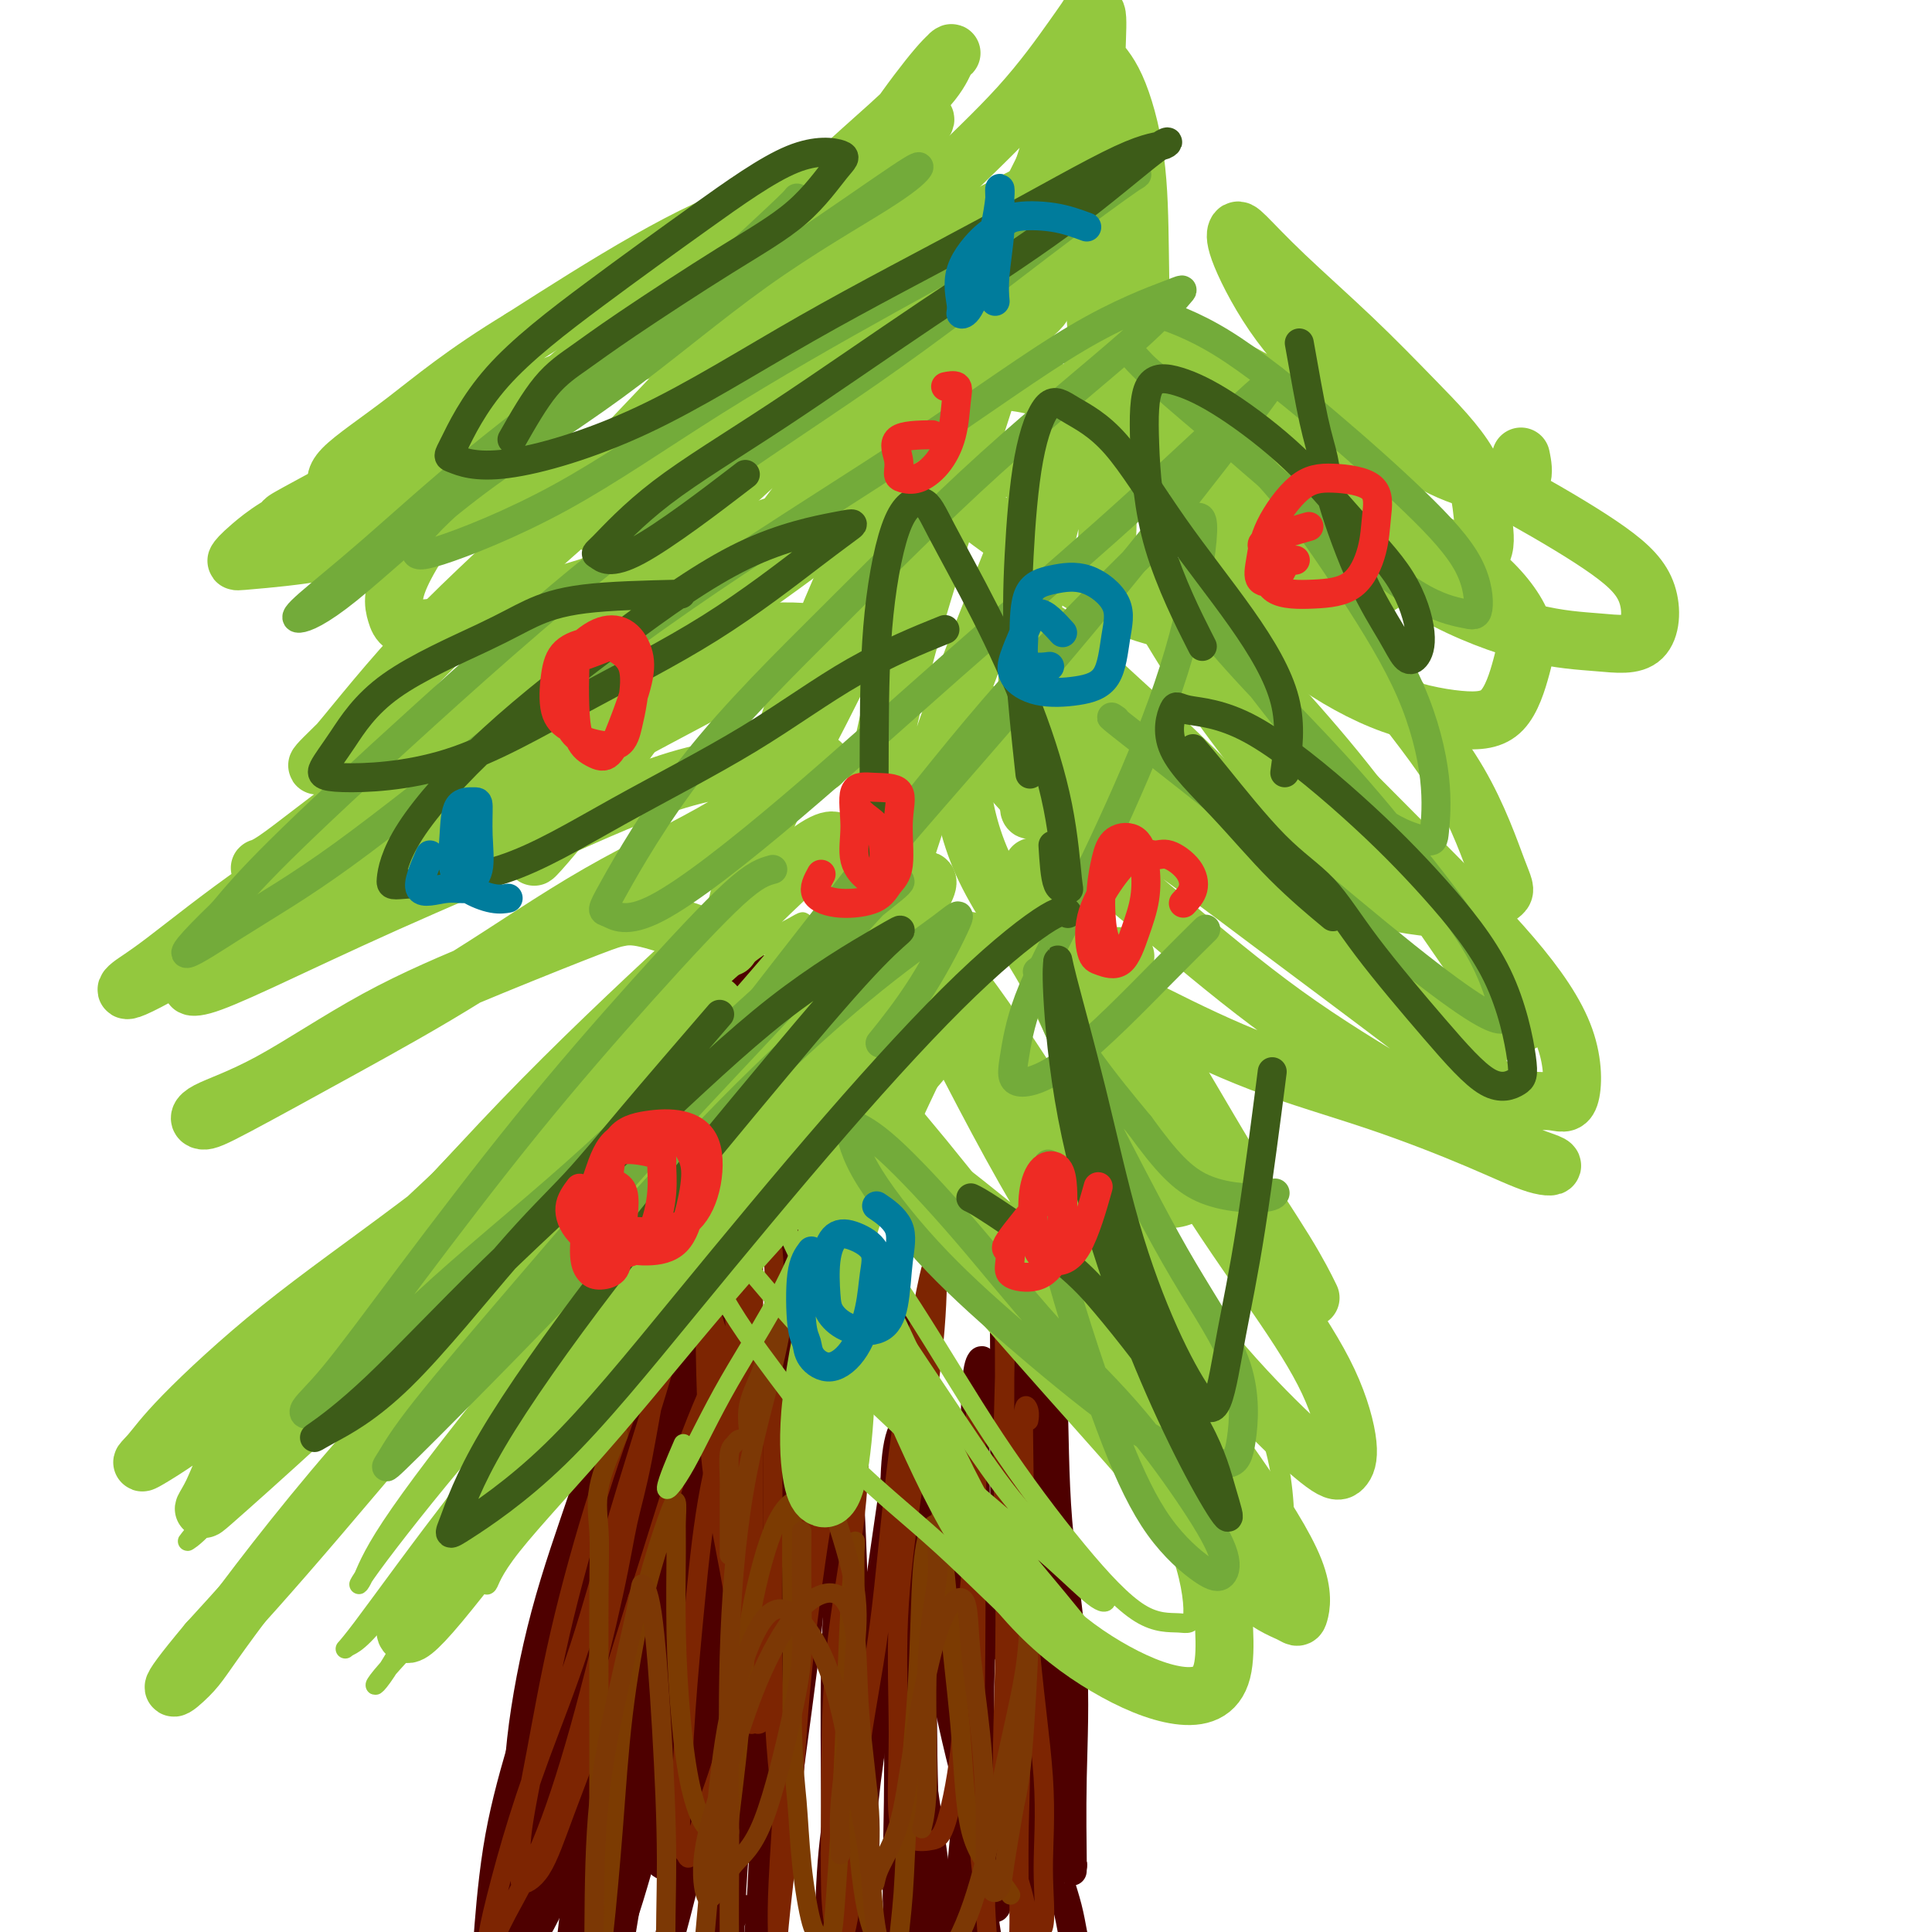
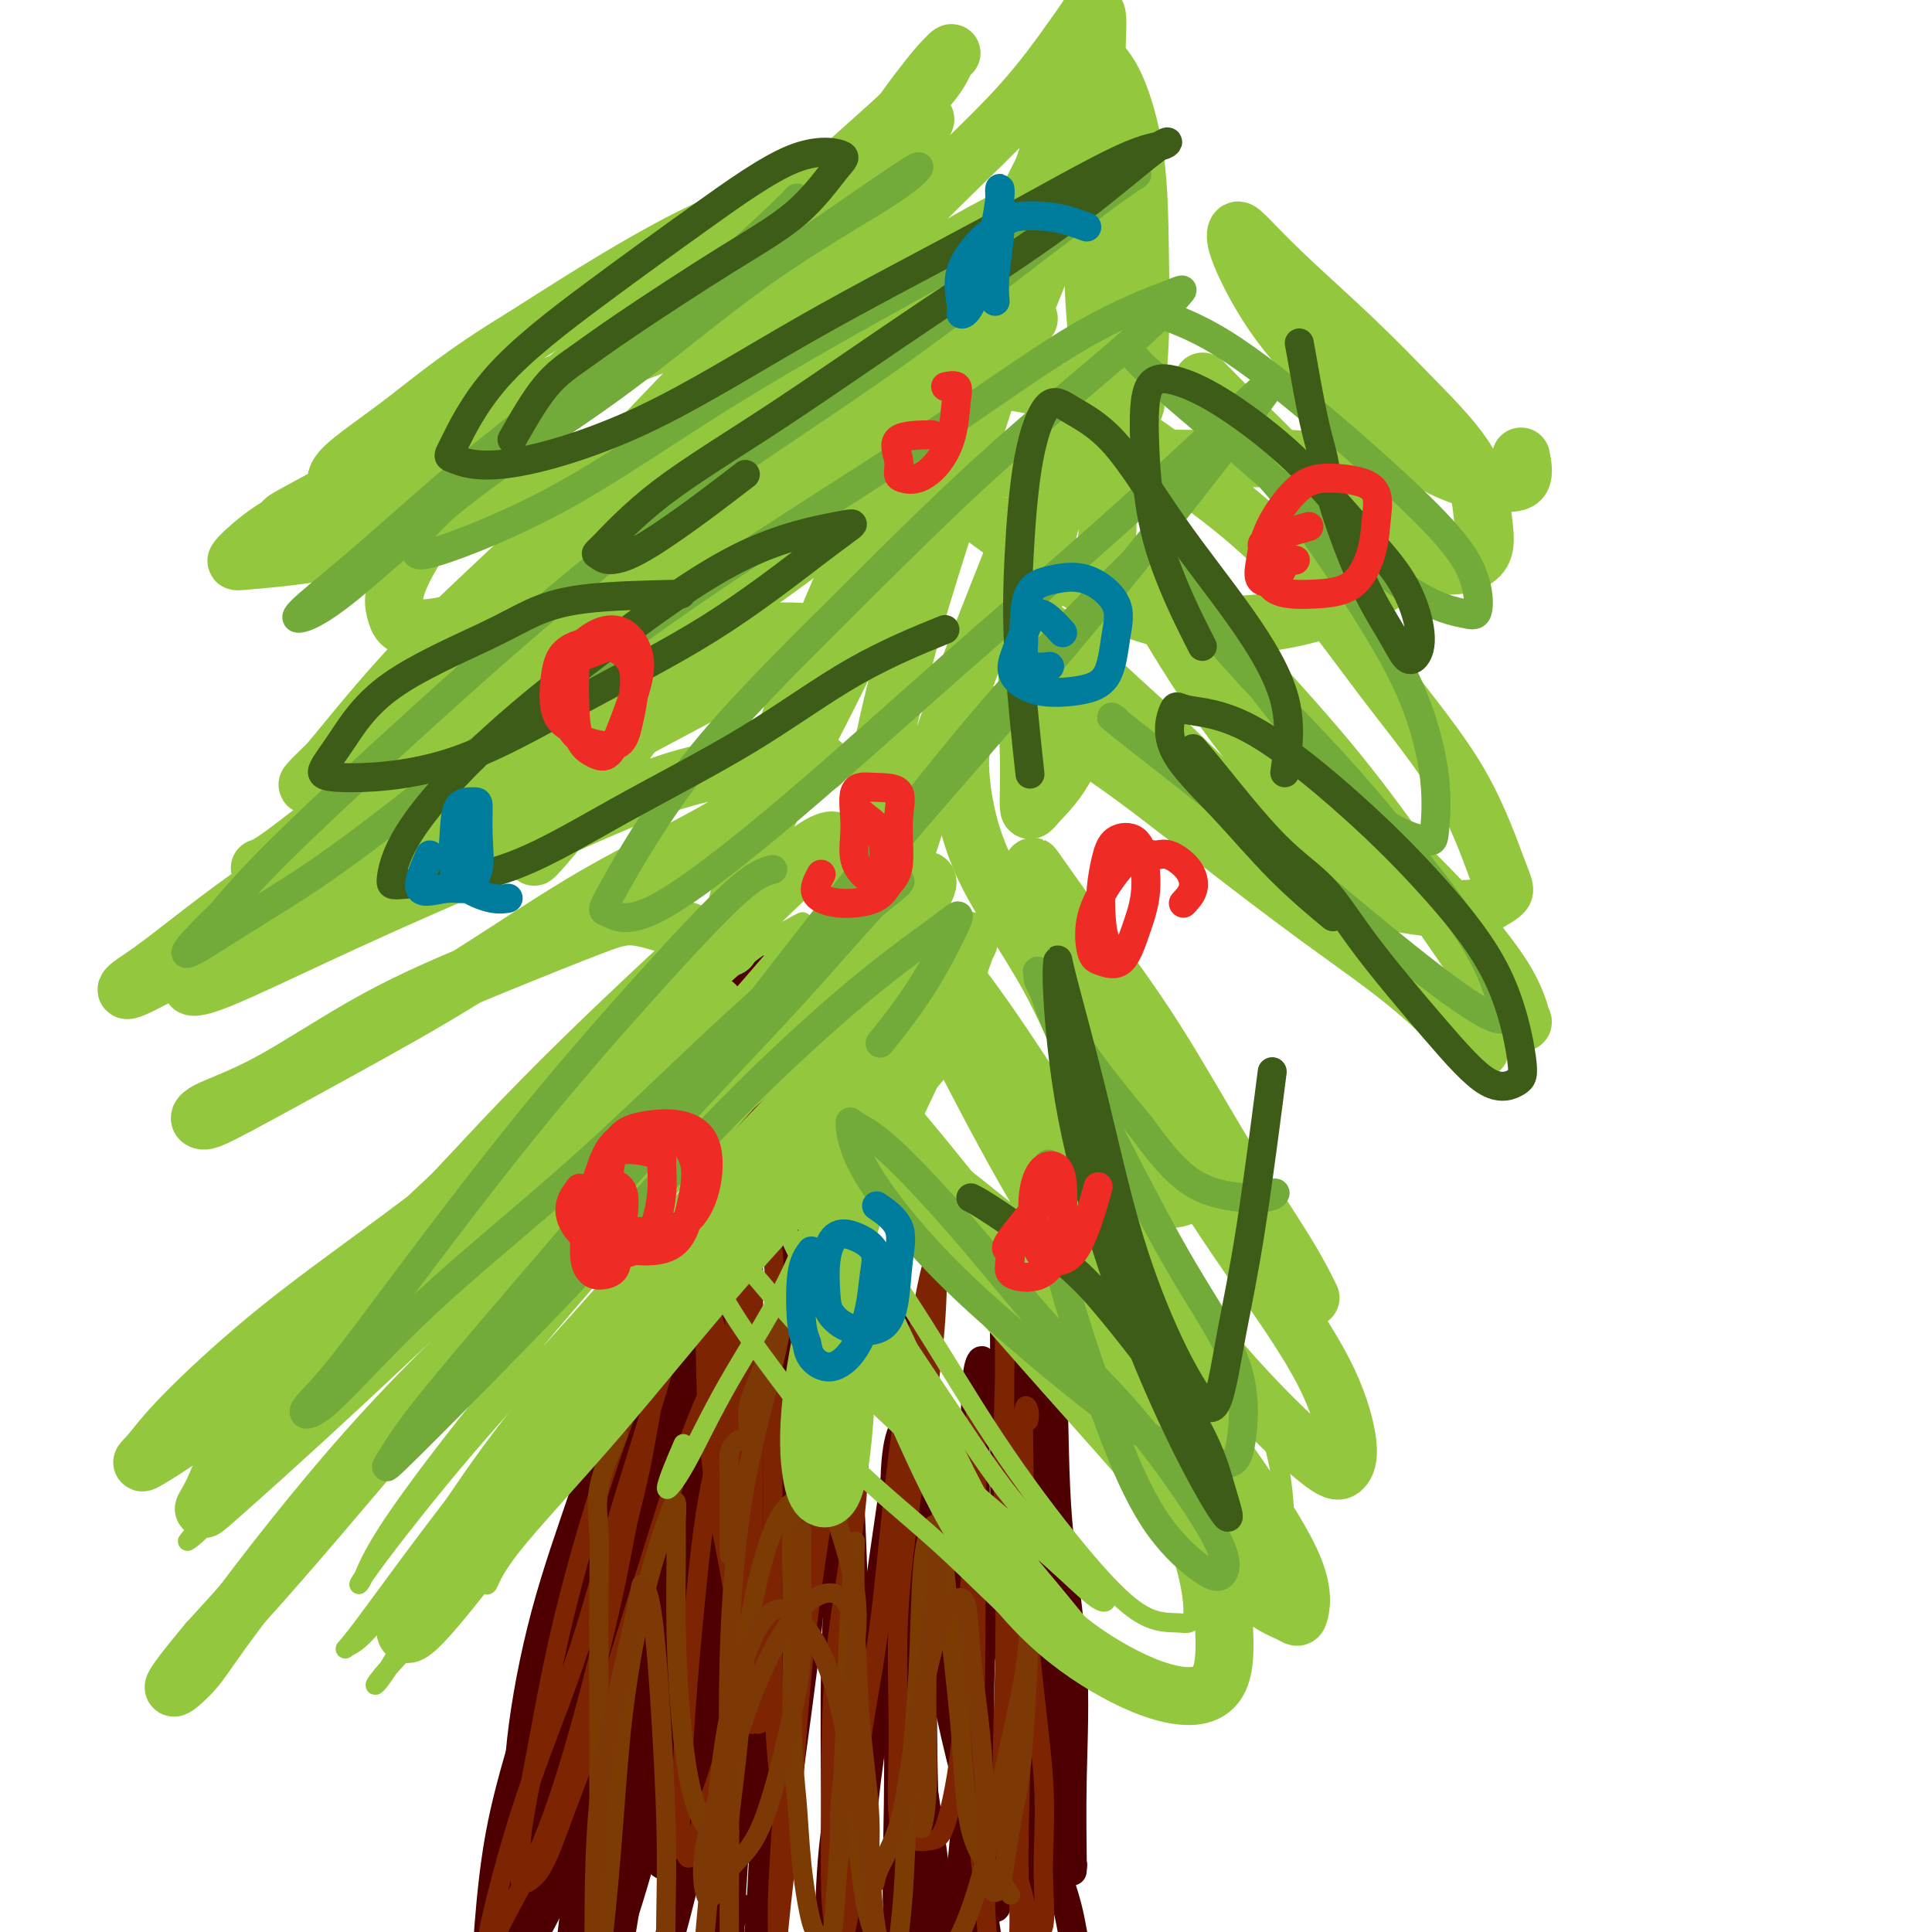
<svg xmlns="http://www.w3.org/2000/svg" viewBox="0 0 400 400" version="1.1">
  <g fill="none" stroke="#4E0000" stroke-width="6" stroke-linecap="round" stroke-linejoin="round">
    <path d="M132,291c-1.269,2.620 -2.538,5.239 -3,8c-0.462,2.761 -0.117,5.662 0,8c0.117,2.338 0.007,4.112 -1,9c-1.007,4.888 -2.911,12.891 -4,20c-1.089,7.109 -1.362,13.324 -2,19c-0.638,5.676 -1.642,10.811 -3,15c-1.358,4.189 -3.070,7.430 -4,10c-0.930,2.570 -1.076,4.470 -1,3c0.076,-1.470 0.376,-6.310 1,-12c0.624,-5.690 1.571,-12.231 3,-20c1.429,-7.769 3.339,-16.765 6,-26c2.661,-9.235 6.073,-18.709 9,-26c2.927,-7.291 5.369,-12.397 7,-16c1.631,-3.603 2.449,-5.701 3,-7c0.551,-1.299 0.833,-1.798 1,-1c0.167,0.798 0.220,2.895 0,6c-0.220,3.105 -0.711,7.219 -2,13c-1.289,5.781 -3.375,13.229 -6,21c-2.625,7.771 -5.789,15.866 -9,25c-3.211,9.134 -6.469,19.306 -10,28c-3.531,8.694 -7.334,15.910 -10,22c-2.666,6.090 -4.193,11.054 -5,13c-0.807,1.946 -0.892,0.873 -1,1c-0.108,0.127 -0.237,1.455 0,-2c0.237,-3.455 0.841,-11.692 2,-19c1.159,-7.308 2.875,-13.686 5,-21c2.125,-7.314 4.661,-15.565 7,-24c2.339,-8.435 4.483,-17.055 7,-25c2.517,-7.945 5.409,-15.216 8,-20c2.591,-4.784 4.883,-7.081 6,-8c1.117,-0.919 1.058,-0.459 1,0" />
    <path d="M137,285c2.448,-3.100 1.069,3.151 0,10c-1.069,6.849 -1.828,14.297 -4,23c-2.172,8.703 -5.759,18.660 -9,29c-3.241,10.340 -6.138,21.061 -9,31c-2.862,9.939 -5.689,19.094 -8,26c-2.311,6.906 -4.106,11.562 -5,14c-0.894,2.438 -0.888,2.659 -1,3c-0.112,0.341 -0.343,0.804 0,-3c0.343,-3.804 1.260,-11.874 3,-20c1.740,-8.126 4.302,-16.307 7,-25c2.698,-8.693 5.532,-17.899 9,-27c3.468,-9.101 7.570,-18.096 10,-23c2.430,-4.904 3.187,-5.717 4,-7c0.813,-1.283 1.680,-3.038 2,0c0.320,3.038 0.091,10.868 0,14c-0.091,3.132 -0.046,1.566 0,0" />
    <path d="M213,265c-0.000,1.472 -0.000,2.945 0,5c0.000,2.055 0.001,4.693 0,7c-0.001,2.307 -0.005,4.284 0,6c0.005,1.716 0.017,3.172 0,7c-0.017,3.828 -0.063,10.027 0,16c0.063,5.973 0.237,11.721 1,18c0.763,6.279 2.117,13.090 3,20c0.883,6.910 1.294,13.921 2,20c0.706,6.079 1.706,11.227 2,15c0.294,3.773 -0.118,6.171 0,7c0.118,0.829 0.767,0.088 1,0c0.233,-0.088 0.052,0.476 0,1c-0.052,0.524 0.026,1.007 0,-2c-0.026,-3.007 -0.155,-9.505 0,-17c0.155,-7.495 0.596,-15.987 0,-25c-0.596,-9.013 -2.228,-18.548 -3,-28c-0.772,-9.452 -0.683,-18.820 -1,-26c-0.317,-7.180 -1.041,-12.172 -2,-16c-0.959,-3.828 -2.152,-6.491 -3,-8c-0.848,-1.509 -1.352,-1.862 -2,-2c-0.648,-0.138 -1.441,-0.060 -2,0c-0.559,0.060 -0.884,0.101 -1,3c-0.116,2.899 -0.023,8.657 0,16c0.023,7.343 -0.022,16.270 0,25c0.022,8.730 0.112,17.262 1,26c0.888,8.738 2.573,17.682 4,26c1.427,8.318 2.595,16.011 4,22c1.405,5.989 3.047,10.275 4,14c0.953,3.725 1.218,6.887 2,9c0.782,2.113 2.081,3.175 3,4c0.919,0.825 1.460,1.412 2,2" />
    <path d="M228,410c1.000,0.933 1.000,0.267 1,0c0.000,-0.267 0.000,-0.133 0,0" />
    <path d="M127,336c-0.808,-2.806 -1.616,-5.611 -2,-9c-0.384,-3.389 -0.344,-7.360 0,-11c0.344,-3.640 0.991,-6.948 2,-15c1.009,-8.052 2.378,-20.849 4,-32c1.622,-11.151 3.496,-20.658 6,-29c2.504,-8.342 5.638,-15.521 8,-21c2.362,-5.479 3.953,-9.259 5,-11c1.047,-1.741 1.552,-1.442 2,-2c0.448,-0.558 0.839,-1.971 1,0c0.161,1.971 0.091,7.327 -1,13c-1.091,5.673 -3.205,11.663 -5,18c-1.795,6.337 -3.272,13.022 -5,21c-1.728,7.978 -3.707,17.251 -6,27c-2.293,9.749 -4.901,19.974 -7,29c-2.099,9.026 -3.689,16.852 -5,22c-1.311,5.148 -2.341,7.619 -3,9c-0.659,1.381 -0.946,1.673 -1,1c-0.054,-0.673 0.124,-2.312 0,-7c-0.124,-4.688 -0.548,-12.425 0,-21c0.548,-8.575 2.070,-17.989 4,-28c1.930,-10.011 4.267,-20.620 7,-31c2.733,-10.380 5.860,-20.530 9,-29c3.140,-8.470 6.293,-15.260 9,-20c2.707,-4.740 4.969,-7.431 6,-9c1.031,-1.569 0.830,-2.016 1,0c0.170,2.016 0.710,6.497 0,13c-0.710,6.503 -2.671,15.030 -5,23c-2.329,7.970 -5.026,15.384 -8,27c-2.974,11.616 -6.224,27.435 -9,41c-2.776,13.565 -5.079,24.876 -7,34c-1.921,9.124 -3.461,16.062 -5,23" />
    <path d="M122,362c-5.645,25.458 -2.757,15.102 -2,12c0.757,-3.102 -0.616,1.049 -1,2c-0.384,0.951 0.220,-1.300 1,-7c0.780,-5.700 1.735,-14.851 4,-24c2.265,-9.149 5.839,-18.297 9,-28c3.161,-9.703 5.907,-19.962 9,-30c3.093,-10.038 6.531,-19.856 9,-28c2.469,-8.144 3.968,-14.613 5,-20c1.032,-5.387 1.598,-9.691 2,-11c0.402,-1.309 0.639,0.378 0,5c-0.639,4.622 -2.155,12.179 -4,21c-1.845,8.821 -4.021,18.908 -6,31c-1.979,12.092 -3.762,26.191 -5,38c-1.238,11.809 -1.933,21.327 -3,30c-1.067,8.673 -2.507,16.499 -3,22c-0.493,5.501 -0.039,8.676 0,10c0.039,1.324 -0.338,0.797 0,1c0.338,0.203 1.391,1.138 3,-3c1.609,-4.138 3.775,-13.347 6,-23c2.225,-9.653 4.510,-19.749 7,-31c2.490,-11.251 5.185,-23.655 7,-36c1.815,-12.345 2.748,-24.630 4,-34c1.252,-9.370 2.822,-15.826 4,-20c1.178,-4.174 1.965,-6.067 2,-4c0.035,2.067 -0.683,8.095 -2,14c-1.317,5.905 -3.233,11.687 -4,14c-0.767,2.313 -0.383,1.156 0,0" />
    <path d="M153,320c-2.588,12.747 -5.176,25.494 -7,36c-1.824,10.506 -2.884,18.771 -4,26c-1.116,7.229 -2.289,13.420 -3,17c-0.711,3.580 -0.959,4.547 0,1c0.959,-3.547 3.126,-11.608 5,-21c1.874,-9.392 3.455,-20.113 5,-30c1.545,-9.887 3.053,-18.938 5,-29c1.947,-10.062 4.333,-21.135 6,-29c1.667,-7.865 2.615,-12.523 3,-15c0.385,-2.477 0.205,-2.775 0,1c-0.205,3.775 -0.436,11.622 -1,21c-0.564,9.378 -1.460,20.286 -2,31c-0.540,10.714 -0.725,21.232 -1,31c-0.275,9.768 -0.640,18.784 -1,26c-0.360,7.216 -0.713,12.632 -1,16c-0.287,3.368 -0.507,4.688 0,3c0.507,-1.688 1.740,-6.384 3,-14c1.260,-7.616 2.548,-18.153 4,-29c1.452,-10.847 3.069,-22.005 4,-34c0.931,-11.995 1.178,-24.828 2,-33c0.822,-8.172 2.220,-11.682 3,-14c0.780,-2.318 0.942,-3.445 1,-1c0.058,2.445 0.013,8.460 0,17c-0.013,8.540 0.007,19.604 0,31c-0.007,11.396 -0.041,23.126 0,34c0.041,10.874 0.155,20.894 0,28c-0.155,7.106 -0.580,11.298 -1,14c-0.420,2.702 -0.834,3.915 -1,4c-0.166,0.085 -0.083,-0.957 0,-2" />
    <path d="M172,406c-0.333,16.957 -0.666,-3.150 0,-16c0.666,-12.850 2.332,-18.441 4,-26c1.668,-7.559 3.340,-17.084 5,-28c1.660,-10.916 3.310,-23.224 5,-34c1.690,-10.776 3.419,-20.021 4,-25c0.581,-4.979 0.013,-5.690 0,-5c-0.013,0.690 0.530,2.783 0,9c-0.530,6.217 -2.133,16.559 -3,27c-0.867,10.441 -1.000,20.982 -1,32c-0.000,11.018 0.132,22.514 0,33c-0.132,10.486 -0.527,19.963 0,25c0.527,5.037 1.977,5.634 3,6c1.023,0.366 1.619,0.501 3,0c1.381,-0.501 3.546,-1.638 5,-6c1.454,-4.362 2.196,-11.950 3,-21c0.804,-9.050 1.668,-19.562 2,-30c0.332,-10.438 0.130,-20.804 0,-31c-0.130,-10.196 -0.188,-20.224 0,-26c0.188,-5.776 0.622,-7.300 1,-8c0.378,-0.700 0.700,-0.577 0,5c-0.700,5.577 -2.421,16.606 -3,27c-0.579,10.394 -0.014,20.153 0,30c0.014,9.847 -0.522,19.782 0,28c0.522,8.218 2.102,14.718 3,20c0.898,5.282 1.116,9.347 2,11c0.884,1.653 2.435,0.894 3,1c0.565,0.106 0.143,1.078 1,1c0.857,-0.078 2.993,-1.207 4,-4c1.007,-2.793 0.887,-7.252 1,-12c0.113,-4.748 0.461,-9.785 0,-16c-0.461,-6.215 -1.730,-13.607 -3,-21" />
    <path d="M211,352c-1.763,-10.243 -4.672,-17.352 -6,-23c-1.328,-5.648 -1.075,-9.836 -1,-12c0.075,-2.164 -0.030,-2.303 0,-1c0.030,1.303 0.193,4.048 0,9c-0.193,4.952 -0.742,12.112 -1,19c-0.258,6.888 -0.225,13.505 0,20c0.225,6.495 0.641,12.870 1,18c0.359,5.130 0.661,9.016 1,11c0.339,1.984 0.714,2.067 1,2c0.286,-0.067 0.483,-0.282 0,-3c-0.483,-2.718 -1.646,-7.938 -3,-13c-1.354,-5.062 -2.899,-9.965 -5,-19c-2.101,-9.035 -4.760,-22.202 -6,-35c-1.240,-12.798 -1.063,-25.228 -1,-32c0.063,-6.772 0.012,-7.885 0,-9c-0.012,-1.115 0.015,-2.233 0,1c-0.015,3.233 -0.074,10.815 -1,18c-0.926,7.185 -2.721,13.973 -4,21c-1.279,7.027 -2.041,14.294 -3,21c-0.959,6.706 -2.113,12.852 -3,19c-0.887,6.148 -1.506,12.299 -2,18c-0.494,5.701 -0.864,10.952 -1,14c-0.136,3.048 -0.039,3.891 0,4c0.039,0.109 0.020,-0.517 0,-5c-0.020,-4.483 -0.042,-12.822 0,-22c0.042,-9.178 0.150,-19.194 0,-30c-0.150,-10.806 -0.556,-22.402 -1,-31c-0.444,-8.598 -0.927,-14.200 -2,-18c-1.073,-3.800 -2.735,-5.800 -6,-3c-3.265,2.800 -8.132,10.400 -13,18" />
    <path d="M155,309c-4.460,7.164 -9.111,16.074 -14,26c-4.889,9.926 -10.017,20.869 -13,31c-2.983,10.131 -3.823,19.452 -5,29c-1.177,9.548 -2.693,19.324 -4,27c-1.307,7.676 -2.405,13.253 -3,17c-0.595,3.747 -0.687,5.664 -1,5c-0.313,-0.664 -0.848,-3.911 0,-10c0.848,-6.089 3.078,-15.022 5,-25c1.922,-9.978 3.536,-21.003 6,-34c2.464,-12.997 5.778,-27.967 9,-41c3.222,-13.033 6.351,-24.129 9,-31c2.649,-6.871 4.817,-9.515 6,-11c1.183,-1.485 1.382,-1.809 0,1c-1.382,2.809 -4.345,8.752 -8,16c-3.655,7.248 -8.001,15.800 -12,24c-3.999,8.200 -7.652,16.049 -11,24c-3.348,7.951 -6.390,16.006 -9,24c-2.610,7.994 -4.786,15.927 -6,22c-1.214,6.073 -1.464,10.285 -2,14c-0.536,3.715 -1.358,6.932 -1,5c0.358,-1.932 1.896,-9.014 4,-16c2.104,-6.986 4.774,-13.878 8,-22c3.226,-8.122 7.009,-17.475 11,-27c3.991,-9.525 8.188,-19.221 12,-26c3.812,-6.779 7.237,-10.640 9,-13c1.763,-2.360 1.864,-3.220 2,-3c0.136,0.220 0.306,1.521 -2,5c-2.306,3.479 -7.087,9.137 -11,16c-3.913,6.863 -6.956,14.932 -10,23" />
    <path d="M124,359c-4.354,11.423 -3.740,17.980 -4,25c-0.260,7.020 -1.395,14.503 -2,20c-0.605,5.497 -0.682,9.007 -1,12c-0.318,2.993 -0.877,5.467 -1,6c-0.123,0.533 0.192,-0.876 1,-4c0.808,-3.124 2.111,-7.963 4,-15c1.889,-7.037 4.365,-16.274 7,-26c2.635,-9.726 5.431,-19.943 8,-29c2.569,-9.057 4.913,-16.954 7,-22c2.087,-5.046 3.917,-7.241 5,-9c1.083,-1.759 1.420,-3.081 1,-1c-0.420,2.081 -1.597,7.567 -3,13c-1.403,5.433 -3.033,10.815 -5,17c-1.967,6.185 -4.272,13.175 -6,20c-1.728,6.825 -2.880,13.486 -4,20c-1.120,6.514 -2.209,12.881 -3,18c-0.791,5.119 -1.284,8.988 -2,12c-0.716,3.012 -1.653,5.165 -2,6c-0.347,0.835 -0.102,0.350 0,0c0.102,-0.350 0.062,-0.567 0,-5c-0.062,-4.433 -0.146,-13.082 1,-22c1.146,-8.918 3.522,-18.107 6,-28c2.478,-9.893 5.056,-20.492 8,-30c2.944,-9.508 6.252,-17.924 9,-22c2.748,-4.076 4.935,-3.811 6,-4c1.065,-0.189 1.006,-0.832 1,2c-0.006,2.832 0.040,9.141 0,14c-0.040,4.859 -0.164,8.270 -1,13c-0.836,4.730 -2.382,10.780 -3,18c-0.618,7.220 -0.309,15.610 0,24" />
    <path d="M151,382c-0.464,17.201 -0.124,24.704 0,31c0.124,6.296 0.032,11.384 0,15c-0.032,3.616 -0.006,5.760 0,7c0.006,1.240 -0.010,1.575 0,1c0.010,-0.575 0.044,-2.060 0,-7c-0.044,-4.940 -0.167,-13.334 0,-23c0.167,-9.666 0.623,-20.605 2,-32c1.377,-11.395 3.675,-23.245 6,-34c2.325,-10.755 4.677,-20.414 7,-27c2.323,-6.586 4.619,-10.097 6,-12c1.381,-1.903 1.848,-2.197 2,-2c0.152,0.197 -0.012,0.884 0,4c0.012,3.116 0.201,8.662 0,16c-0.201,7.338 -0.791,16.469 -1,26c-0.209,9.531 -0.038,19.464 0,29c0.038,9.536 -0.059,18.677 0,27c0.059,8.323 0.272,15.830 1,21c0.728,5.170 1.969,8.004 3,10c1.031,1.996 1.851,3.153 3,4c1.149,0.847 2.627,1.385 4,0c1.373,-1.385 2.640,-4.693 4,-9c1.360,-4.307 2.814,-9.613 3,-19c0.186,-9.387 -0.896,-22.853 -2,-37c-1.104,-14.147 -2.229,-28.974 -3,-42c-0.771,-13.026 -1.188,-24.252 0,-30c1.188,-5.748 3.980,-6.020 5,-6c1.020,0.020 0.268,0.331 0,6c-0.268,5.669 -0.051,16.695 0,27c0.051,10.305 -0.063,19.890 0,30c0.063,10.110 0.304,20.746 1,30c0.696,9.254 1.848,17.127 3,25" />
    <path d="M195,411c0.799,20.728 0.795,13.548 1,11c0.205,-2.548 0.618,-0.465 1,0c0.382,0.465 0.731,-0.690 0,-8c-0.731,-7.310 -2.543,-20.776 -4,-31c-1.457,-10.224 -2.559,-17.207 -3,-20c-0.441,-2.793 -0.220,-1.397 0,0" />
  </g>
  <g fill="none" stroke="#4E0000" stroke-width="4" stroke-linecap="round" stroke-linejoin="round">
    <path d="M137,313c-1.400,6.623 -2.800,13.245 -4,18c-1.200,4.755 -2.201,7.641 -3,11c-0.799,3.359 -1.395,7.190 -3,14c-1.605,6.810 -4.220,16.600 -7,25c-2.780,8.400 -5.725,15.409 -8,19c-2.275,3.591 -3.879,3.765 -5,4c-1.121,0.235 -1.760,0.530 -2,0c-0.240,-0.530 -0.080,-1.887 0,-6c0.080,-4.113 0.082,-10.982 1,-18c0.918,-7.018 2.753,-14.184 5,-22c2.247,-7.816 4.908,-16.283 7,-25c2.092,-8.717 3.617,-17.685 6,-27c2.383,-9.315 5.626,-18.978 7,-25c1.374,-6.022 0.880,-8.402 0,-7c-0.880,1.402 -2.144,6.587 -4,13c-1.856,6.413 -4.303,14.053 -7,22c-2.697,7.947 -5.645,16.201 -8,25c-2.355,8.799 -4.118,18.144 -5,26c-0.882,7.856 -0.882,14.223 -1,18c-0.118,3.777 -0.352,4.964 0,6c0.352,1.036 1.291,1.920 3,0c1.709,-1.920 4.188,-6.645 6,-14c1.812,-7.355 2.957,-17.340 5,-27c2.043,-9.660 4.985,-18.995 8,-31c3.015,-12.005 6.103,-26.680 9,-37c2.897,-10.320 5.604,-16.283 7,-20c1.396,-3.717 1.482,-5.187 2,-4c0.518,1.187 1.469,5.029 0,13c-1.469,7.971 -5.357,20.069 -9,32c-3.643,11.931 -7.041,23.695 -10,36c-2.959,12.305 -5.480,25.153 -8,38" />
    <path d="M119,370c-5.435,21.152 -5.521,21.032 -6,23c-0.479,1.968 -1.351,6.023 -2,7c-0.649,0.977 -1.076,-1.124 0,-7c1.076,-5.876 3.653,-15.525 6,-25c2.347,-9.475 4.463,-18.775 7,-30c2.537,-11.225 5.493,-24.374 9,-37c3.507,-12.626 7.563,-24.727 11,-35c3.437,-10.273 6.256,-18.717 8,-23c1.744,-4.283 2.415,-4.405 3,-4c0.585,0.405 1.086,1.336 0,7c-1.086,5.664 -3.758,16.060 -7,27c-3.242,10.940 -7.053,22.422 -10,36c-2.947,13.578 -5.028,29.250 -7,42c-1.972,12.750 -3.833,22.576 -5,31c-1.167,8.424 -1.640,15.444 -2,19c-0.360,3.556 -0.606,3.646 0,4c0.606,0.354 2.064,0.971 4,-3c1.936,-3.971 4.351,-12.532 7,-22c2.649,-9.468 5.532,-19.844 9,-31c3.468,-11.156 7.522,-23.091 11,-36c3.478,-12.909 6.382,-26.792 9,-35c2.618,-8.208 4.952,-10.741 6,-12c1.048,-1.259 0.810,-1.245 0,5c-0.810,6.245 -2.192,18.719 -4,30c-1.808,11.281 -4.043,21.367 -6,32c-1.957,10.633 -3.638,21.811 -5,31c-1.362,9.189 -2.406,16.388 -3,22c-0.594,5.612 -0.736,9.638 -1,12c-0.264,2.362 -0.648,3.059 0,2c0.648,-1.059 2.328,-3.874 3,-5c0.672,-1.126 0.336,-0.563 0,0" />
  </g>
  <g fill="none" stroke="#7D2502" stroke-width="4" stroke-linecap="round" stroke-linejoin="round">
    <path d="M140,276c-0.893,0.056 -1.786,0.113 -3,5c-1.214,4.887 -2.748,14.605 -4,21c-1.252,6.395 -2.222,9.469 -3,13c-0.778,3.531 -1.364,7.521 -3,15c-1.636,7.479 -4.323,18.448 -7,28c-2.677,9.552 -5.343,17.687 -8,24c-2.657,6.313 -5.304,10.805 -7,14c-1.696,3.195 -2.442,5.093 -3,6c-0.558,0.907 -0.928,0.824 -1,0c-0.072,-0.824 0.154,-2.387 1,-6c0.846,-3.613 2.311,-9.274 4,-15c1.689,-5.726 3.603,-11.516 6,-18c2.397,-6.484 5.277,-13.663 8,-22c2.723,-8.337 5.287,-17.831 8,-27c2.713,-9.169 5.573,-18.014 8,-26c2.427,-7.986 4.421,-15.114 6,-20c1.579,-4.886 2.743,-7.531 4,-10c1.257,-2.469 2.605,-4.764 2,-4c-0.605,0.764 -3.165,4.587 -6,10c-2.835,5.413 -5.944,12.418 -9,20c-3.056,7.582 -6.058,15.742 -9,25c-2.942,9.258 -5.825,19.613 -8,29c-2.175,9.387 -3.643,17.805 -5,25c-1.357,7.195 -2.603,13.168 -3,17c-0.397,3.832 0.053,5.522 0,7c-0.053,1.478 -0.611,2.744 0,3c0.611,0.256 2.391,-0.498 4,-3c1.609,-2.502 3.049,-6.750 5,-12c1.951,-5.250 4.415,-11.500 7,-19c2.585,-7.500 5.293,-16.250 8,-25" />
    <path d="M132,331c4.169,-12.827 7.090,-22.894 10,-31c2.910,-8.106 5.807,-14.252 8,-19c2.193,-4.748 3.681,-8.097 4,-7c0.319,1.097 -0.531,6.639 -2,13c-1.469,6.361 -3.557,13.540 -5,21c-1.443,7.460 -2.240,15.202 -3,23c-0.760,7.798 -1.484,15.650 -2,23c-0.516,7.350 -0.825,14.196 -1,19c-0.175,4.804 -0.216,7.567 0,9c0.216,1.433 0.690,1.537 1,2c0.310,0.463 0.455,1.284 1,0c0.545,-1.284 1.491,-4.673 3,-9c1.509,-4.327 3.582,-9.591 5,-16c1.418,-6.409 2.183,-13.964 4,-21c1.817,-7.036 4.688,-13.554 7,-18c2.312,-4.446 4.067,-6.821 5,-9c0.933,-2.179 1.045,-4.164 1,-1c-0.045,3.164 -0.247,11.477 -1,19c-0.753,7.523 -2.059,14.257 -3,22c-0.941,7.743 -1.518,16.496 -2,24c-0.482,7.504 -0.869,13.759 -1,18c-0.131,4.241 -0.006,6.467 0,8c0.006,1.533 -0.106,2.372 0,1c0.106,-1.372 0.429,-4.955 1,-10c0.571,-5.045 1.390,-11.552 2,-19c0.610,-7.448 1.012,-15.835 2,-26c0.988,-10.165 2.564,-22.106 4,-31c1.436,-8.894 2.733,-14.741 4,-18c1.267,-3.259 2.505,-3.931 3,-4c0.495,-0.069 0.248,0.466 0,1" />
    <path d="M177,295c1.310,-0.286 1.085,9.498 0,19c-1.085,9.502 -3.031,18.722 -4,29c-0.969,10.278 -0.960,21.614 -1,30c-0.040,8.386 -0.129,13.823 0,18c0.129,4.177 0.478,7.093 1,9c0.522,1.907 1.218,2.804 2,0c0.782,-2.804 1.648,-9.309 2,-16c0.352,-6.691 0.188,-13.567 1,-21c0.812,-7.433 2.600,-15.422 4,-26c1.400,-10.578 2.413,-23.744 4,-36c1.587,-12.256 3.748,-23.601 5,-30c1.252,-6.399 1.596,-7.852 2,-9c0.404,-1.148 0.869,-1.993 1,1c0.131,2.993 -0.072,9.823 -1,18c-0.928,8.177 -2.580,17.701 -4,27c-1.420,9.299 -2.606,18.373 -3,27c-0.394,8.627 0.004,16.807 0,24c-0.004,7.193 -0.411,13.401 0,17c0.411,3.599 1.639,4.591 3,5c1.361,0.409 2.856,0.236 4,0c1.144,-0.236 1.939,-0.536 3,-4c1.061,-3.464 2.389,-10.092 3,-17c0.611,-6.908 0.503,-14.095 1,-22c0.497,-7.905 1.597,-16.527 2,-24c0.403,-7.473 0.108,-13.797 0,-17c-0.108,-3.203 -0.031,-3.284 0,-4c0.031,-0.716 0.014,-2.068 0,1c-0.014,3.068 -0.024,10.554 0,19c0.024,8.446 0.083,17.851 0,28c-0.083,10.149 -0.310,21.043 0,30c0.310,8.957 1.155,15.979 2,23" />
    <path d="M204,394c0.824,17.858 1.884,12.002 3,10c1.116,-2.002 2.288,-0.152 3,0c0.712,0.152 0.965,-1.395 1,-6c0.035,-4.605 -0.148,-12.269 0,-20c0.148,-7.731 0.628,-15.531 0,-26c-0.628,-10.469 -2.365,-23.607 -3,-36c-0.635,-12.393 -0.169,-24.039 0,-31c0.169,-6.961 0.041,-9.235 0,-9c-0.041,0.235 0.004,2.978 0,9c-0.004,6.022 -0.057,15.321 0,26c0.057,10.679 0.223,22.737 0,34c-0.223,11.263 -0.835,21.732 0,30c0.835,8.268 3.116,14.335 4,18c0.884,3.665 0.370,4.927 1,6c0.630,1.073 2.404,1.959 3,0c0.596,-1.959 0.015,-6.761 0,-12c-0.015,-5.239 0.536,-10.915 0,-19c-0.536,-8.085 -2.158,-18.579 -3,-30c-0.842,-11.421 -0.905,-23.767 -1,-32c-0.095,-8.233 -0.221,-12.351 0,-14c0.221,-1.649 0.790,-0.829 1,0c0.210,0.829 0.060,1.665 0,2c-0.060,0.335 -0.030,0.167 0,0" />
    <path d="M147,271c2.258,7.360 4.516,14.720 6,23c1.484,8.280 2.196,17.481 3,25c0.804,7.519 1.702,13.357 2,19c0.298,5.643 -0.005,11.092 0,14c0.005,2.908 0.317,3.276 0,4c-0.317,0.724 -1.262,1.805 -2,0c-0.738,-1.805 -1.269,-6.496 -2,-12c-0.731,-5.504 -1.661,-11.821 -3,-19c-1.339,-7.179 -3.086,-15.219 -4,-25c-0.914,-9.781 -0.995,-21.302 -1,-31c-0.005,-9.698 0.064,-17.573 0,-22c-0.064,-4.427 -0.263,-5.405 0,-6c0.263,-0.595 0.989,-0.808 2,0c1.011,0.808 2.308,2.638 3,7c0.692,4.362 0.778,11.256 1,20c0.222,8.744 0.580,19.338 1,29c0.420,9.662 0.901,18.394 1,26c0.099,7.606 -0.184,14.087 0,20c0.184,5.913 0.834,11.257 1,13c0.166,1.743 -0.152,-0.116 0,0c0.152,0.116 0.773,2.207 1,0c0.227,-2.207 0.060,-8.713 0,-16c-0.060,-7.287 -0.015,-15.354 0,-24c0.015,-8.646 -0.002,-17.872 0,-28c0.002,-10.128 0.021,-21.158 0,-27c-0.021,-5.842 -0.083,-6.496 0,-7c0.083,-0.504 0.309,-0.858 1,0c0.691,0.858 1.845,2.929 3,5" />
    <path d="M160,259c0.614,4.686 0.147,13.901 0,23c-0.147,9.099 0.024,18.082 0,29c-0.024,10.918 -0.244,23.772 0,35c0.244,11.228 0.950,20.831 2,27c1.050,6.169 2.443,8.906 3,10c0.557,1.094 0.279,0.547 0,0" />
  </g>
  <g fill="none" stroke="#7C3B02" stroke-width="4" stroke-linecap="round" stroke-linejoin="round">
    <path d="M128,297c-1.691,3.830 -3.381,7.661 -4,11c-0.619,3.339 -0.166,6.187 0,9c0.166,2.813 0.045,5.590 0,13c-0.045,7.410 -0.013,19.451 0,29c0.013,9.549 0.005,16.606 0,23c-0.005,6.394 -0.009,12.125 0,16c0.009,3.875 0.032,5.893 0,7c-0.032,1.107 -0.117,1.302 0,1c0.117,-0.302 0.437,-1.102 1,-6c0.563,-4.898 1.370,-13.894 2,-22c0.630,-8.106 1.083,-15.322 2,-23c0.917,-7.678 2.298,-15.817 4,-23c1.702,-7.183 3.723,-13.410 5,-17c1.277,-3.590 1.809,-4.543 2,-4c0.191,0.543 0.042,2.582 0,4c-0.042,1.418 0.022,2.216 0,6c-0.022,3.784 -0.130,10.555 0,17c0.130,6.445 0.498,12.562 1,18c0.502,5.438 1.138,10.195 2,14c0.862,3.805 1.950,6.657 3,8c1.050,1.343 2.060,1.176 3,1c0.940,-0.176 1.808,-0.360 2,0c0.192,0.360 -0.291,1.266 0,-2c0.291,-3.266 1.356,-10.703 2,-18c0.644,-7.297 0.866,-14.455 2,-22c1.134,-7.545 3.180,-15.478 5,-20c1.820,-4.522 3.416,-5.635 4,-6c0.584,-0.365 0.157,0.017 0,4c-0.157,3.983 -0.045,11.567 0,19c0.045,7.433 0.022,14.717 0,22" />
    <path d="M164,356c0.192,10.207 0.671,13.223 1,17c0.329,3.777 0.508,8.313 1,13c0.492,4.687 1.298,9.524 2,12c0.702,2.476 1.301,2.592 2,3c0.699,0.408 1.496,1.107 2,0c0.504,-1.107 0.713,-4.019 1,-8c0.287,-3.981 0.651,-9.032 1,-15c0.349,-5.968 0.682,-12.854 1,-21c0.318,-8.146 0.621,-17.552 1,-24c0.379,-6.448 0.832,-9.937 1,-12c0.168,-2.063 0.049,-2.698 0,-1c-0.049,1.698 -0.029,5.729 0,11c0.029,5.271 0.068,11.781 0,18c-0.068,6.219 -0.243,12.146 0,20c0.243,7.854 0.906,17.635 2,24c1.094,6.365 2.621,9.316 4,11c1.379,1.684 2.611,2.102 3,2c0.389,-0.102 -0.065,-0.723 0,-3c0.065,-2.277 0.650,-6.208 1,-11c0.350,-4.792 0.464,-10.444 1,-18c0.536,-7.556 1.494,-17.016 2,-26c0.506,-8.984 0.559,-17.492 1,-23c0.441,-5.508 1.270,-8.016 2,-9c0.730,-0.984 1.360,-0.445 2,4c0.640,4.445 1.289,12.796 2,20c0.711,7.204 1.483,13.262 2,20c0.517,6.738 0.778,14.157 2,19c1.222,4.843 3.406,7.112 5,9c1.594,1.888 2.598,3.397 3,4c0.402,0.603 0.201,0.302 0,0" />
  </g>
  <g fill="none" stroke="#7C3805" stroke-width="4" stroke-linecap="round" stroke-linejoin="round">
    <path d="M166,317c-0.023,4.367 -0.046,8.735 0,13c0.046,4.265 0.160,8.428 0,12c-0.160,3.572 -0.596,6.553 -2,13c-1.404,6.447 -3.778,16.358 -6,22c-2.222,5.642 -4.294,7.014 -6,9c-1.706,1.986 -3.047,4.587 -4,6c-0.953,1.413 -1.518,1.639 -2,0c-0.482,-1.639 -0.881,-5.141 0,-10c0.881,-4.859 3.042,-11.074 5,-17c1.958,-5.926 3.714,-11.563 6,-17c2.286,-5.437 5.104,-10.674 8,-14c2.896,-3.326 5.871,-4.740 8,-4c2.129,0.740 3.411,3.633 4,8c0.589,4.367 0.484,10.209 1,17c0.516,6.791 1.654,14.533 2,20c0.346,5.467 -0.099,8.659 0,11c0.099,2.341 0.742,3.830 1,4c0.258,0.170 0.130,-0.981 1,-3c0.870,-2.019 2.738,-4.908 4,-9c1.262,-4.092 1.920,-9.387 3,-16c1.080,-6.613 2.583,-14.542 4,-20c1.417,-5.458 2.748,-8.444 4,-10c1.252,-1.556 2.426,-1.683 3,0c0.574,1.683 0.548,5.177 1,10c0.452,4.823 1.382,10.976 2,17c0.618,6.024 0.924,11.920 1,16c0.076,4.080 -0.079,6.345 0,9c0.079,2.655 0.392,5.701 1,7c0.608,1.299 1.510,0.850 2,0c0.490,-0.850 0.569,-2.100 1,-5c0.431,-2.900 1.216,-7.450 2,-12" />
    <path d="M210,374c1.166,-5.026 1.582,-9.091 2,-15c0.418,-5.909 0.837,-13.661 1,-18c0.163,-4.339 0.070,-5.265 0,-4c-0.070,1.265 -0.115,4.721 -1,10c-0.885,5.279 -2.608,12.382 -4,19c-1.392,6.618 -2.453,12.751 -4,19c-1.547,6.249 -3.579,12.615 -6,17c-2.421,4.385 -5.231,6.791 -7,8c-1.769,1.209 -2.497,1.222 -4,0c-1.503,-1.222 -3.783,-3.678 -5,-8c-1.217,-4.322 -1.373,-10.512 -2,-16c-0.627,-5.488 -1.725,-10.276 -3,-17c-1.275,-6.724 -2.726,-15.384 -5,-22c-2.274,-6.616 -5.372,-11.187 -8,-13c-2.628,-1.813 -4.786,-0.866 -7,3c-2.214,3.866 -4.485,10.652 -6,18c-1.515,7.348 -2.274,15.258 -3,23c-0.726,7.742 -1.418,15.316 -2,22c-0.582,6.684 -1.055,12.476 -2,16c-0.945,3.524 -2.360,4.779 -3,6c-0.640,1.221 -0.503,2.409 -1,0c-0.497,-2.409 -1.629,-8.415 -2,-15c-0.371,-6.585 0.019,-13.749 0,-22c-0.019,-8.251 -0.447,-17.590 -1,-27c-0.553,-9.410 -1.230,-18.891 -2,-24c-0.770,-5.109 -1.632,-5.846 -2,-6c-0.368,-0.154 -0.242,0.274 -1,4c-0.758,3.726 -2.399,10.751 -4,18c-1.601,7.249 -3.162,14.721 -4,23c-0.838,8.279 -0.954,17.365 -1,26c-0.046,8.635 -0.023,16.817 0,25" />
    <path d="M123,424c-0.135,11.806 0.027,15.821 0,18c-0.027,2.179 -0.242,2.523 0,3c0.242,0.477 0.940,1.086 1,-1c0.060,-2.086 -0.520,-6.868 0,-12c0.520,-5.132 2.140,-10.612 3,-15c0.860,-4.388 0.960,-7.682 1,-9c0.040,-1.318 0.020,-0.659 0,0" />
    <path d="M151,322c0.002,-3.405 0.004,-6.810 0,-9c-0.004,-2.190 -0.012,-3.165 0,-4c0.012,-0.835 0.046,-1.530 0,-3c-0.046,-1.470 -0.171,-3.715 0,-5c0.171,-1.285 0.639,-1.612 1,-2c0.361,-0.388 0.616,-0.838 1,-1c0.384,-0.162 0.897,-0.035 1,0c0.103,0.035 -0.206,-0.021 0,0c0.206,0.021 0.925,0.121 1,-1c0.075,-1.121 -0.494,-3.461 0,-6c0.494,-2.539 2.050,-5.276 3,-8c0.950,-2.724 1.294,-5.436 2,-8c0.706,-2.564 1.772,-4.979 2,-4c0.228,0.979 -0.384,5.352 -2,12c-1.616,6.648 -4.237,15.571 -6,26c-1.763,10.429 -2.669,22.364 -3,34c-0.331,11.636 -0.089,22.974 0,31c0.089,8.026 0.024,12.742 0,17c-0.024,4.258 -0.006,8.058 0,10c0.006,1.942 0.002,2.026 0,2c-0.002,-0.026 -0.000,-0.161 0,-1c0.000,-0.839 0.000,-2.383 0,-3c-0.000,-0.617 -0.000,-0.309 0,0" />
    <path d="M172,311c2.099,6.441 4.198,12.881 5,18c0.802,5.119 0.306,8.916 0,13c-0.306,4.084 -0.422,8.453 -1,14c-0.578,5.547 -1.619,12.270 -2,17c-0.381,4.730 -0.103,7.466 0,9c0.103,1.534 0.029,1.867 0,2c-0.029,0.133 -0.015,0.067 0,0" />
    <path d="M197,303c-0.715,3.554 -1.430,7.109 -2,10c-0.570,2.891 -0.993,5.119 -1,7c-0.007,1.881 0.404,3.416 0,7c-0.404,3.584 -1.624,9.218 -2,17c-0.376,7.782 0.091,17.710 0,24c-0.091,6.290 -0.740,8.940 -1,10c-0.260,1.060 -0.130,0.530 0,0" />
  </g>
  <g fill="none" stroke="#93C83E" stroke-width="4" stroke-linecap="round" stroke-linejoin="round">
    <path d="M141,203c-4.984,2.830 -9.968,5.660 -14,9c-4.032,3.340 -7.113,7.189 -10,10c-2.887,2.811 -5.582,4.584 -11,11c-5.418,6.416 -13.561,17.476 -21,26c-7.439,8.524 -14.174,14.512 -19,20c-4.826,5.488 -7.744,10.477 -10,13c-2.256,2.523 -3.852,2.579 -4,2c-0.148,-0.579 1.151,-1.792 5,-7c3.849,-5.208 10.246,-14.412 17,-23c6.754,-8.588 13.864,-16.561 21,-24c7.136,-7.439 14.297,-14.344 21,-21c6.703,-6.656 12.948,-13.063 17,-16c4.052,-2.937 5.911,-2.405 6,-2c0.089,0.405 -1.594,0.682 -6,5c-4.406,4.318 -11.537,12.675 -20,23c-8.463,10.325 -18.257,22.617 -28,34c-9.743,11.383 -19.433,21.859 -27,31c-7.567,9.141 -13.010,16.949 -16,21c-2.990,4.051 -3.527,4.344 -3,4c0.527,-0.344 2.117,-1.326 7,-7c4.883,-5.674 13.058,-16.040 22,-27c8.942,-10.960 18.652,-22.512 29,-33c10.348,-10.488 21.333,-19.910 31,-29c9.667,-9.090 18.017,-17.848 24,-23c5.983,-5.152 9.600,-6.696 12,-8c2.400,-1.304 3.583,-2.366 0,2c-3.583,4.366 -11.932,14.162 -21,24c-9.068,9.838 -18.853,19.720 -29,32c-10.147,12.280 -20.655,26.960 -30,39c-9.345,12.040 -17.527,21.440 -22,27c-4.473,5.560 -5.236,7.280 -6,9" />
    <path d="M56,325c-16.975,20.848 -5.411,6.469 3,-4c8.411,-10.469 13.671,-17.026 21,-25c7.329,-7.974 16.728,-17.363 27,-28c10.272,-10.637 21.416,-22.521 32,-33c10.584,-10.479 20.606,-19.555 27,-25c6.394,-5.445 9.160,-7.261 11,-9c1.840,-1.739 2.754,-3.402 0,0c-2.754,3.402 -9.174,11.871 -17,21c-7.826,9.129 -17.057,18.920 -27,30c-9.943,11.080 -20.599,23.450 -30,35c-9.401,11.550 -17.549,22.279 -22,29c-4.451,6.721 -5.205,9.435 -6,11c-0.795,1.565 -1.631,1.983 2,-3c3.631,-4.983 11.728,-15.365 20,-25c8.272,-9.635 16.718,-18.522 26,-29c9.282,-10.478 19.400,-22.547 29,-33c9.600,-10.453 18.683,-19.292 26,-26c7.317,-6.708 12.867,-11.287 11,-9c-1.867,2.287 -11.151,11.438 -21,22c-9.849,10.562 -20.261,22.535 -31,35c-10.739,12.465 -21.804,25.422 -32,39c-10.196,13.578 -19.522,27.778 -25,35c-5.478,7.222 -7.109,7.468 -8,8c-0.891,0.532 -1.043,1.351 3,-4c4.043,-5.351 12.281,-16.873 21,-28c8.719,-11.127 17.919,-21.860 28,-33c10.081,-11.140 21.042,-22.687 30,-32c8.958,-9.313 15.912,-16.392 20,-20c4.088,-3.608 5.311,-3.745 5,-3c-0.311,0.745 -2.155,2.373 -4,4" />
    <path d="M175,225c-4.637,5.141 -14.230,15.994 -24,27c-9.770,11.006 -19.718,22.166 -30,35c-10.282,12.834 -20.897,27.344 -28,38c-7.103,10.656 -10.693,17.459 -13,21c-2.307,3.541 -3.331,3.820 -1,1c2.331,-2.820 8.017,-8.741 16,-18c7.983,-9.259 18.261,-21.858 29,-34c10.739,-12.142 21.937,-23.826 32,-34c10.063,-10.174 18.991,-18.836 26,-26c7.009,-7.164 12.099,-12.830 12,-13c-0.099,-0.170 -5.388,5.158 -13,13c-7.612,7.842 -17.547,18.200 -27,29c-9.453,10.800 -18.425,22.041 -27,32c-8.575,9.959 -16.753,18.634 -21,24c-4.247,5.366 -4.564,7.421 -5,8c-0.436,0.579 -0.990,-0.318 2,-5c2.990,-4.682 9.526,-13.147 16,-22c6.474,-8.853 12.888,-18.092 19,-26c6.112,-7.908 11.924,-14.483 17,-20c5.076,-5.517 9.418,-9.976 12,-12c2.582,-2.024 3.406,-1.615 4,-2c0.594,-0.385 0.958,-1.566 0,2c-0.958,3.566 -3.237,11.879 -7,20c-3.763,8.121 -9.011,16.052 -13,23c-3.989,6.948 -6.719,12.914 -9,17c-2.281,4.086 -4.114,6.292 -4,5c0.114,-1.292 2.175,-6.084 3,-8c0.825,-1.916 0.412,-0.958 0,0" />
    <path d="M166,242c2.091,3.827 4.182,7.653 6,11c1.818,3.347 3.364,6.214 5,9c1.636,2.786 3.362,5.492 7,11c3.638,5.508 9.189,13.818 14,21c4.811,7.182 8.881,13.237 13,18c4.119,4.763 8.285,8.236 11,11c2.715,2.764 3.979,4.821 5,6c1.021,1.179 1.800,1.482 2,2c0.200,0.518 -0.180,1.253 -2,0c-1.820,-1.253 -5.081,-4.494 -9,-8c-3.919,-3.506 -8.497,-7.278 -14,-12c-5.503,-4.722 -11.931,-10.394 -19,-17c-7.069,-6.606 -14.778,-14.145 -21,-21c-6.222,-6.855 -10.957,-13.024 -14,-16c-3.043,-2.976 -4.393,-2.758 -5,-3c-0.607,-0.242 -0.472,-0.945 0,1c0.472,1.945 1.279,6.538 4,12c2.721,5.462 7.354,11.791 12,18c4.646,6.209 9.303,12.296 15,18c5.697,5.704 12.433,11.024 19,17c6.567,5.976 12.967,12.607 18,17c5.033,4.393 8.701,6.549 11,8c2.299,1.451 3.229,2.196 4,2c0.771,-0.196 1.382,-1.333 0,-4c-1.382,-2.667 -4.758,-6.863 -9,-12c-4.242,-5.137 -9.350,-11.216 -15,-18c-5.650,-6.784 -11.843,-14.274 -18,-22c-6.157,-7.726 -12.279,-15.690 -17,-24c-4.721,-8.310 -8.040,-16.968 -10,-22c-1.960,-5.032 -2.560,-6.438 -2,-7c0.560,-0.562 2.280,-0.281 4,0" />
    <path d="M161,238c2.581,1.510 7.034,5.284 12,11c4.966,5.716 10.446,13.373 16,22c5.554,8.627 11.181,18.223 17,27c5.819,8.777 11.829,16.734 17,23c5.171,6.266 9.504,10.842 13,13c3.496,2.158 6.156,1.897 8,2c1.844,0.103 2.873,0.570 3,-2c0.127,-2.570 -0.649,-8.176 -3,-14c-2.351,-5.824 -6.276,-11.866 -11,-19c-4.724,-7.134 -10.246,-15.361 -17,-25c-6.754,-9.639 -14.741,-20.692 -21,-30c-6.259,-9.308 -10.791,-16.872 -14,-22c-3.209,-5.128 -5.094,-7.821 -6,-9c-0.906,-1.179 -0.833,-0.846 -1,-1c-0.167,-0.154 -0.575,-0.796 2,2c2.575,2.796 8.134,9.028 14,16c5.866,6.972 12.041,14.683 20,25c7.959,10.317 17.703,23.240 26,34c8.297,10.760 15.147,19.357 20,24c4.853,4.643 7.708,5.332 9,6c1.292,0.668 1.020,1.317 1,-2c-0.020,-3.317 0.211,-10.599 -2,-19c-2.211,-8.401 -6.866,-17.922 -12,-27c-5.134,-9.078 -10.747,-17.711 -17,-29c-6.253,-11.289 -13.145,-25.232 -17,-33c-3.855,-7.768 -4.673,-9.362 -5,-10c-0.327,-0.638 -0.164,-0.319 0,0" />
  </g>
  <g fill="none" stroke="#93C83E" stroke-width="12" stroke-linecap="round" stroke-linejoin="round">
    <path d="M148,208c-4.911,2.183 -9.821,4.366 -14,7c-4.179,2.634 -7.625,5.718 -10,8c-2.375,2.282 -3.678,3.762 -10,9c-6.322,5.238 -17.664,14.234 -28,22c-10.336,7.766 -19.667,14.302 -28,21c-8.333,6.698 -15.669,13.559 -20,18c-4.331,4.441 -5.657,6.463 -7,8c-1.343,1.537 -2.702,2.590 0,1c2.702,-1.590 9.465,-5.823 18,-13c8.535,-7.177 18.841,-17.299 29,-27c10.159,-9.701 20.172,-18.980 31,-29c10.828,-10.020 22.470,-20.781 33,-31c10.530,-10.219 19.949,-19.896 25,-24c5.051,-4.104 5.736,-2.635 6,-3c0.264,-0.365 0.109,-2.566 -5,1c-5.109,3.566 -15.170,12.897 -26,23c-10.830,10.103 -22.429,20.979 -34,33c-11.571,12.021 -23.115,25.189 -33,36c-9.885,10.811 -18.111,19.265 -23,26c-4.889,6.735 -6.440,11.750 -8,15c-1.560,3.250 -3.128,4.734 0,2c3.128,-2.734 10.950,-9.687 20,-18c9.050,-8.313 19.326,-17.986 30,-28c10.674,-10.014 21.746,-20.368 34,-31c12.254,-10.632 25.691,-21.542 36,-30c10.309,-8.458 17.490,-14.463 22,-18c4.510,-3.537 6.351,-4.606 6,-3c-0.351,1.606 -2.892,5.886 -10,13c-7.108,7.114 -18.781,17.061 -32,29c-13.219,11.939 -27.982,25.868 -43,42c-15.018,16.132 -30.291,34.466 -41,47c-10.709,12.534 -16.855,19.267 -23,26" />
    <path d="M43,340c-10.993,13.133 -6.474,9.464 -4,7c2.474,-2.464 2.904,-3.723 9,-12c6.096,-8.277 17.859,-23.571 30,-37c12.141,-13.429 24.660,-24.992 37,-37c12.340,-12.008 24.502,-24.460 36,-35c11.498,-10.540 22.333,-19.169 29,-24c6.667,-4.831 9.167,-5.863 11,-7c1.833,-1.137 3.001,-2.379 0,2c-3.001,4.379 -10.169,14.380 -19,26c-8.831,11.620 -19.324,24.861 -30,37c-10.676,12.139 -21.535,23.177 -31,35c-9.465,11.823 -17.535,24.432 -22,32c-4.465,7.568 -5.325,10.096 -5,11c0.325,0.904 1.834,0.184 7,-6c5.166,-6.184 13.987,-17.832 24,-30c10.013,-12.168 21.217,-24.857 31,-37c9.783,-12.143 18.144,-23.739 26,-34c7.856,-10.261 15.206,-19.188 20,-25c4.794,-5.812 7.032,-8.510 8,-10c0.968,-1.490 0.665,-1.774 0,0c-0.665,1.774 -1.692,5.604 -5,13c-3.308,7.396 -8.895,18.357 -13,28c-4.105,9.643 -6.726,17.968 -9,27c-2.274,9.032 -4.199,18.771 -5,26c-0.801,7.229 -0.476,11.946 0,15c0.476,3.054 1.105,4.444 2,5c0.895,0.556 2.058,0.279 3,-3c0.942,-3.279 1.665,-9.559 2,-16c0.335,-6.441 0.283,-13.042 0,-20c-0.283,-6.958 -0.795,-14.274 -2,-20c-1.205,-5.726 -3.102,-9.863 -5,-14" />
    <path d="M168,237c-1.673,-5.458 -2.356,-2.102 -3,-1c-0.644,1.102 -1.250,-0.048 0,3c1.250,3.048 4.357,10.294 8,18c3.643,7.706 7.821,15.870 12,25c4.179,9.130 8.358,19.224 13,28c4.642,8.776 9.746,16.233 15,22c5.254,5.767 10.657,9.842 16,13c5.343,3.158 10.627,5.397 15,6c4.373,0.603 7.836,-0.430 9,-5c1.164,-4.570 0.028,-12.677 0,-17c-0.028,-4.323 1.051,-4.863 -1,-10c-2.051,-5.137 -7.231,-14.871 -11,-23c-3.769,-8.129 -6.127,-14.652 -15,-24c-8.873,-9.348 -24.262,-21.522 -34,-29c-9.738,-7.478 -13.827,-10.260 -16,-12c-2.173,-1.740 -2.431,-2.438 -3,-3c-0.569,-0.562 -1.451,-0.986 0,1c1.451,1.986 5.234,6.383 10,12c4.766,5.617 10.513,12.453 17,20c6.487,7.547 13.713,15.803 21,24c7.287,8.197 14.637,16.335 21,24c6.363,7.665 11.741,14.857 16,19c4.259,4.143 7.399,5.236 9,6c1.601,0.764 1.661,1.199 2,0c0.339,-1.199 0.955,-4.032 -1,-9c-1.955,-4.968 -6.481,-12.072 -12,-20c-5.519,-7.928 -12.031,-16.680 -19,-26c-6.969,-9.320 -14.394,-19.210 -22,-32c-7.606,-12.790 -15.394,-28.482 -21,-39c-5.606,-10.518 -9.030,-15.862 -11,-19c-1.970,-3.138 -2.485,-4.069 -3,-5" />
    <path d="M180,184c-5.703,-9.942 -2.460,-3.296 0,0c2.460,3.296 4.137,3.241 8,7c3.863,3.759 9.913,11.333 16,20c6.087,8.667 12.211,18.426 19,29c6.789,10.574 14.241,21.962 21,31c6.759,9.038 12.823,15.724 18,21c5.177,5.276 9.468,9.141 12,11c2.532,1.859 3.306,1.711 4,1c0.694,-0.711 1.309,-1.987 1,-5c-0.309,-3.013 -1.541,-7.763 -4,-13c-2.459,-5.237 -6.147,-10.960 -11,-18c-4.853,-7.040 -10.873,-15.395 -18,-27c-7.127,-11.605 -15.361,-26.458 -21,-37c-5.639,-10.542 -8.683,-16.771 -10,-20c-1.317,-3.229 -0.907,-3.458 -1,-4c-0.093,-0.542 -0.690,-1.398 1,1c1.690,2.398 5.665,8.048 10,14c4.335,5.952 9.029,12.205 14,20c4.971,7.795 10.219,17.131 15,25c4.781,7.869 9.095,14.273 12,19c2.905,4.727 4.401,7.779 5,9c0.599,1.221 0.299,0.610 0,0" />
    <path d="M143,193c-3.721,-1.255 -7.442,-2.510 -10,-3c-2.558,-0.490 -3.952,-0.214 -5,0c-1.048,0.214 -1.749,0.368 -6,2c-4.251,1.632 -12.052,4.743 -20,8c-7.948,3.257 -16.043,6.660 -24,11c-7.957,4.340 -15.776,9.616 -22,13c-6.224,3.384 -10.853,4.876 -13,6c-2.147,1.124 -1.811,1.882 -1,2c0.811,0.118 2.096,-0.402 7,-3c4.904,-2.598 13.428,-7.274 22,-12c8.572,-4.726 17.192,-9.501 26,-15c8.808,-5.499 17.803,-11.723 27,-17c9.197,-5.277 18.594,-9.608 26,-14c7.406,-4.392 12.820,-8.845 16,-11c3.180,-2.155 4.126,-2.011 4,-2c-0.126,0.011 -1.324,-0.112 -6,0c-4.676,0.112 -12.832,0.458 -22,3c-9.168,2.542 -19.350,7.280 -30,12c-10.650,4.720 -21.768,9.421 -32,14c-10.232,4.579 -19.576,9.037 -26,12c-6.424,2.963 -9.926,4.430 -12,5c-2.074,0.570 -2.719,0.242 -2,0c0.719,-0.242 2.804,-0.397 8,-4c5.196,-3.603 13.505,-10.654 22,-16c8.495,-5.346 17.177,-8.986 27,-14c9.823,-5.014 20.789,-11.400 31,-17c10.211,-5.600 19.669,-10.413 26,-14c6.331,-3.587 9.536,-5.947 12,-7c2.464,-1.053 4.186,-0.798 2,-1c-2.186,-0.202 -8.281,-0.862 -16,1c-7.719,1.862 -17.063,6.246 -28,12c-10.937,5.754 -23.469,12.877 -36,20" />
    <path d="M88,164c-16.494,8.642 -25.728,14.248 -34,20c-8.272,5.752 -15.583,11.652 -20,15c-4.417,3.348 -5.942,4.146 -7,5c-1.058,0.854 -1.651,1.765 2,0c3.651,-1.765 11.547,-6.205 20,-12c8.453,-5.795 17.465,-12.947 28,-20c10.535,-7.053 22.594,-14.009 34,-21c11.406,-6.991 22.159,-14.017 31,-20c8.841,-5.983 15.769,-10.923 20,-14c4.231,-3.077 5.766,-4.292 6,-5c0.234,-0.708 -0.834,-0.909 -6,1c-5.166,1.909 -14.429,5.929 -24,11c-9.571,5.071 -19.449,11.192 -30,18c-10.551,6.808 -21.776,14.301 -31,21c-9.224,6.699 -16.449,12.603 -20,15c-3.551,2.397 -3.429,1.286 -3,2c0.429,0.714 1.167,3.253 7,0c5.833,-3.253 16.763,-12.299 25,-18c8.237,-5.701 13.782,-8.057 16,-9c2.218,-0.943 1.109,-0.471 0,0" />
-     <path d="M233,198c-2.604,-0.087 -5.208,-0.173 -7,0c-1.792,0.173 -2.771,0.606 -3,1c-0.229,0.394 0.293,0.748 0,1c-0.293,0.252 -1.402,0.401 1,2c2.402,1.599 8.315,4.650 15,8c6.685,3.350 14.141,7.001 22,10c7.859,2.999 16.122,5.346 24,8c7.878,2.654 15.373,5.613 21,8c5.627,2.387 9.386,4.200 12,5c2.614,0.800 4.083,0.586 3,0c-1.083,-0.586 -4.720,-1.546 -10,-4c-5.280,-2.454 -12.204,-6.403 -20,-11c-7.796,-4.597 -16.463,-9.843 -25,-16c-8.537,-6.157 -16.943,-13.225 -25,-20c-8.057,-6.775 -15.765,-13.256 -21,-18c-5.235,-4.744 -7.998,-7.750 -10,-10c-2.002,-2.250 -3.242,-3.743 -2,-4c1.242,-0.257 4.965,0.724 10,3c5.035,2.276 11.382,5.848 19,11c7.618,5.152 16.507,11.883 26,19c9.493,7.117 19.591,14.621 28,21c8.409,6.379 15.130,11.633 20,14c4.870,2.367 7.889,1.845 10,2c2.111,0.155 3.314,0.986 4,-1c0.686,-1.986 0.854,-6.787 -1,-12c-1.854,-5.213 -5.732,-10.836 -11,-17c-5.268,-6.164 -11.928,-12.869 -19,-20c-7.072,-7.131 -14.558,-14.689 -22,-22c-7.442,-7.311 -14.841,-14.375 -20,-19c-5.159,-4.625 -8.080,-6.813 -11,-9" />
    <path d="M241,128c-11.310,-11.020 -3.585,-3.568 -1,-1c2.585,2.568 0.031,0.254 1,0c0.969,-0.254 5.463,1.553 10,5c4.537,3.447 9.118,8.534 14,14c4.882,5.466 10.066,11.312 16,19c5.934,7.688 12.619,17.217 18,25c5.381,7.783 9.458,13.820 12,17c2.542,3.180 3.550,3.504 4,4c0.450,0.496 0.341,1.164 0,0c-0.341,-1.164 -0.915,-4.161 -4,-9c-3.085,-4.839 -8.683,-11.520 -15,-18c-6.317,-6.480 -13.354,-12.758 -20,-20c-6.646,-7.242 -12.902,-15.449 -19,-22c-6.098,-6.551 -12.037,-11.446 -16,-16c-3.963,-4.554 -5.949,-8.766 -6,-9c-0.051,-0.234 1.833,3.510 5,9c3.167,5.490 7.617,12.725 12,19c4.383,6.275 8.701,11.589 13,17c4.299,5.411 8.581,10.918 12,14c3.419,3.082 5.977,3.738 7,4c1.023,0.262 0.512,0.131 0,0" />
    <path d="M124,109c2.926,-1.261 5.853,-2.523 4,-4c-1.853,-1.477 -8.485,-3.171 -13,-4c-4.515,-0.829 -6.912,-0.793 -10,-1c-3.088,-0.207 -6.866,-0.657 -14,0c-7.134,0.657 -17.623,2.421 -25,5c-7.377,2.579 -11.642,5.973 -14,8c-2.358,2.027 -2.810,2.688 -3,3c-0.190,0.312 -0.118,0.274 3,0c3.118,-0.274 9.281,-0.784 16,-2c6.719,-1.216 13.992,-3.138 23,-6c9.008,-2.862 19.750,-6.664 30,-10c10.250,-3.336 20.007,-6.207 28,-10c7.993,-3.793 14.224,-8.509 18,-12c3.776,-3.491 5.099,-5.756 6,-7c0.901,-1.244 1.379,-1.468 -2,-2c-3.379,-0.532 -10.615,-1.372 -19,0c-8.385,1.372 -17.919,4.956 -28,9c-10.081,4.044 -20.707,8.546 -30,13c-9.293,4.454 -17.252,8.858 -23,12c-5.748,3.142 -9.286,5.021 -11,6c-1.714,0.979 -1.603,1.060 0,1c1.603,-0.060 4.699,-0.259 11,-3c6.301,-2.741 15.808,-8.024 25,-13c9.192,-4.976 18.067,-9.645 27,-15c8.933,-5.355 17.922,-11.396 25,-17c7.078,-5.604 12.245,-10.772 15,-13c2.755,-2.228 3.099,-1.515 2,-2c-1.099,-0.485 -3.642,-2.169 -9,-1c-5.358,1.169 -13.531,5.191 -22,10c-8.469,4.809 -17.235,10.404 -26,16" />
    <path d="M108,70c-12.087,7.324 -18.306,12.634 -24,17c-5.694,4.366 -10.863,7.789 -13,10c-2.137,2.211 -1.243,3.211 -1,4c0.243,0.789 -0.165,1.366 6,0c6.165,-1.366 18.904,-4.676 24,-6c5.096,-1.324 2.548,-0.662 0,0" />
-     <path d="M251,109c1.080,3.524 2.160,7.047 3,9c0.840,1.953 1.439,2.335 2,3c0.561,0.665 1.083,1.614 3,4c1.917,2.386 5.227,6.209 10,10c4.773,3.791 11.008,7.548 17,10c5.992,2.452 11.741,3.597 16,4c4.259,0.403 7.027,0.063 9,-2c1.973,-2.063 3.152,-5.849 4,-9c0.848,-3.151 1.364,-5.666 0,-9c-1.364,-3.334 -4.610,-7.488 -9,-11c-4.390,-3.512 -9.924,-6.381 -16,-9c-6.076,-2.619 -12.695,-4.988 -19,-8c-6.305,-3.012 -12.296,-6.667 -17,-9c-4.704,-2.333 -8.122,-3.345 -10,-4c-1.878,-0.655 -2.215,-0.954 -2,-1c0.215,-0.046 0.982,0.163 4,2c3.018,1.837 8.288,5.304 14,9c5.712,3.696 11.866,7.621 18,12c6.134,4.379 12.247,9.213 19,13c6.753,3.787 14.147,6.528 20,8c5.853,1.472 10.166,1.676 14,2c3.834,0.324 7.187,0.766 9,-1c1.813,-1.766 2.084,-5.742 1,-9c-1.084,-3.258 -3.523,-5.799 -8,-9c-4.477,-3.201 -10.993,-7.063 -18,-11c-7.007,-3.937 -14.504,-7.947 -22,-11c-7.496,-3.053 -14.992,-5.147 -22,-8c-7.008,-2.853 -13.528,-6.466 -18,-9c-4.472,-2.534 -6.896,-3.990 -9,-5c-2.104,-1.010 -3.887,-1.574 -3,0c0.887,1.574 4.443,5.287 8,9" />
    <path d="M249,79c3.555,3.700 8.442,8.449 13,13c4.558,4.551 8.788,8.904 14,13c5.212,4.096 11.408,7.936 16,10c4.592,2.064 7.581,2.354 10,2c2.419,-0.354 4.269,-1.351 5,-3c0.731,-1.649 0.344,-3.950 0,-7c-0.344,-3.050 -0.645,-6.849 -3,-11c-2.355,-4.151 -6.764,-8.655 -11,-13c-4.236,-4.345 -8.300,-8.529 -13,-13c-4.700,-4.471 -10.038,-9.227 -14,-13c-3.962,-3.773 -6.548,-6.563 -8,-8c-1.452,-1.437 -1.770,-1.520 -2,-1c-0.230,0.520 -0.374,1.642 1,5c1.374,3.358 4.264,8.952 8,14c3.736,5.048 8.319,9.549 13,14c4.681,4.451 9.461,8.852 14,12c4.539,3.148 8.838,5.042 12,6c3.162,0.958 5.188,0.978 7,1c1.812,0.022 3.411,0.044 4,-1c0.589,-1.044 0.168,-3.156 0,-4c-0.168,-0.844 -0.084,-0.422 0,0" />
    <path d="M146,67c-0.762,-1.712 -1.523,-3.423 1,-7c2.523,-3.577 8.332,-9.019 12,-12c3.668,-2.981 5.196,-3.503 7,-5c1.804,-1.497 3.886,-3.971 7,-7c3.114,-3.029 7.261,-6.613 11,-10c3.739,-3.387 7.070,-6.576 9,-9c1.930,-2.424 2.460,-4.083 3,-5c0.540,-0.917 1.089,-1.091 1,-1c-0.089,0.091 -0.818,0.446 -3,3c-2.182,2.554 -5.817,7.306 -9,12c-3.183,4.694 -5.913,9.331 -9,14c-3.087,4.669 -6.530,9.370 -8,13c-1.470,3.630 -0.968,6.190 -1,8c-0.032,1.810 -0.599,2.870 1,2c1.599,-0.870 5.364,-3.669 10,-8c4.636,-4.331 10.142,-10.195 16,-16c5.858,-5.805 12.068,-11.551 17,-17c4.932,-5.449 8.586,-10.599 11,-14c2.414,-3.401 3.589,-5.052 4,-6c0.411,-0.948 0.057,-1.193 0,0c-0.057,1.193 0.181,3.824 -1,8c-1.181,4.176 -3.783,9.896 -6,16c-2.217,6.104 -4.051,12.590 -6,18c-1.949,5.410 -4.014,9.742 -5,13c-0.986,3.258 -0.893,5.441 -1,7c-0.107,1.559 -0.415,2.495 0,1c0.415,-1.495 1.553,-5.420 3,-10c1.447,-4.580 3.202,-9.815 5,-15c1.798,-5.185 3.638,-10.319 5,-16c1.362,-5.681 2.246,-11.909 3,-15c0.754,-3.091 1.377,-3.046 2,-3" />
    <path d="M225,6c3.141,-8.218 1.993,0.236 2,7c0.007,6.764 1.168,11.837 2,18c0.832,6.163 1.333,13.415 2,20c0.667,6.585 1.498,12.502 2,17c0.502,4.498 0.674,7.577 1,10c0.326,2.423 0.805,4.192 1,5c0.195,0.808 0.104,0.657 0,1c-0.104,0.343 -0.221,1.180 0,-1c0.221,-2.180 0.781,-7.378 1,-13c0.219,-5.622 0.097,-11.668 0,-18c-0.097,-6.332 -0.169,-12.951 -1,-19c-0.831,-6.049 -2.419,-11.528 -4,-15c-1.581,-3.472 -3.154,-4.937 -4,-6c-0.846,-1.063 -0.966,-1.725 -1,1c-0.034,2.725 0.017,8.837 0,15c-0.017,6.163 -0.103,12.377 0,19c0.103,6.623 0.396,13.655 1,21c0.604,7.345 1.518,15.004 2,23c0.482,7.996 0.532,16.331 0,25c-0.532,8.669 -1.644,17.672 -3,25c-1.356,7.328 -2.955,12.981 -5,17c-2.045,4.019 -4.536,6.404 -6,8c-1.464,1.596 -1.902,2.402 -2,1c-0.098,-1.402 0.143,-5.014 0,-11c-0.143,-5.986 -0.671,-14.348 0,-23c0.671,-8.652 2.539,-17.594 5,-27c2.461,-9.406 5.513,-19.277 8,-28c2.487,-8.723 4.409,-16.297 6,-21c1.591,-4.703 2.851,-6.535 2,-3c-0.851,3.535 -3.815,12.439 -8,23c-4.185,10.561 -9.593,22.781 -15,35" />
    <path d="M211,112c-6.415,16.144 -10.952,27.502 -15,39c-4.048,11.498 -7.609,23.134 -11,33c-3.391,9.866 -6.614,17.962 -8,22c-1.386,4.038 -0.935,4.017 -1,4c-0.065,-0.017 -0.645,-0.029 0,-8c0.645,-7.971 2.515,-23.899 5,-38c2.485,-14.101 5.583,-26.374 10,-41c4.417,-14.626 10.151,-31.605 15,-47c4.849,-15.395 8.813,-29.204 11,-37c2.187,-7.796 2.596,-9.577 3,-11c0.404,-1.423 0.805,-2.488 -2,3c-2.805,5.488 -8.814,17.529 -15,30c-6.186,12.471 -12.550,25.372 -19,39c-6.450,13.628 -12.988,27.982 -18,42c-5.012,14.018 -8.500,27.698 -11,38c-2.500,10.302 -4.013,17.225 -4,16c0.013,-1.225 1.553,-10.598 5,-20c3.447,-9.402 8.802,-18.833 14,-29c5.198,-10.167 10.240,-21.071 17,-34c6.760,-12.929 15.239,-27.884 21,-40c5.761,-12.116 8.805,-21.395 11,-27c2.195,-5.605 3.543,-7.538 3,-8c-0.543,-0.462 -2.976,0.545 -9,7c-6.024,6.455 -15.639,18.357 -25,30c-9.361,11.643 -18.468,23.026 -28,36c-9.532,12.974 -19.488,27.537 -27,38c-7.512,10.463 -12.581,16.825 -16,21c-3.419,4.175 -5.190,6.162 -6,7c-0.810,0.838 -0.660,0.525 2,-3c2.660,-3.525 7.830,-10.263 13,-17" />
-     <path d="M126,157c5.614,-7.412 12.149,-15.942 20,-25c7.851,-9.058 17.016,-18.645 26,-28c8.984,-9.355 17.785,-18.477 25,-25c7.215,-6.523 12.843,-10.447 16,-13c3.157,-2.553 3.841,-3.735 2,-4c-1.841,-0.265 -6.208,0.386 -13,4c-6.792,3.614 -16.008,10.193 -26,17c-9.992,6.807 -20.761,13.844 -32,22c-11.239,8.156 -22.947,17.430 -33,27c-10.053,9.570 -18.452,19.436 -24,26c-5.548,6.564 -8.244,9.827 -10,12c-1.756,2.173 -2.573,3.255 0,1c2.573,-2.255 8.534,-7.846 16,-15c7.466,-7.154 16.437,-15.869 26,-25c9.563,-9.131 19.718,-18.677 31,-29c11.282,-10.323 23.690,-21.423 35,-31c11.310,-9.577 21.522,-17.629 28,-23c6.478,-5.371 9.223,-8.059 11,-10c1.777,-1.941 2.586,-3.135 -1,-2c-3.586,1.135 -11.569,4.601 -21,10c-9.431,5.399 -20.312,12.733 -32,21c-11.688,8.267 -24.184,17.467 -37,28c-12.816,10.533 -25.952,22.400 -36,32c-10.048,9.600 -17.007,16.934 -22,22c-4.993,5.066 -8.020,7.863 -9,9c-0.980,1.137 0.087,0.612 4,-4c3.913,-4.612 10.673,-13.313 19,-22c8.327,-8.687 18.222,-17.359 28,-27c9.778,-9.641 19.440,-20.249 29,-30c9.560,-9.751 19.017,-18.643 25,-25c5.983,-6.357 8.491,-10.178 11,-14" />
+     <path d="M126,157c5.614,-7.412 12.149,-15.942 20,-25c7.851,-9.058 17.016,-18.645 26,-28c8.984,-9.355 17.785,-18.477 25,-25c7.215,-6.523 12.843,-10.447 16,-13c-1.841,-0.265 -6.208,0.386 -13,4c-6.792,3.614 -16.008,10.193 -26,17c-9.992,6.807 -20.761,13.844 -32,22c-11.239,8.156 -22.947,17.430 -33,27c-10.053,9.570 -18.452,19.436 -24,26c-5.548,6.564 -8.244,9.827 -10,12c-1.756,2.173 -2.573,3.255 0,1c2.573,-2.255 8.534,-7.846 16,-15c7.466,-7.154 16.437,-15.869 26,-25c9.563,-9.131 19.718,-18.677 31,-29c11.282,-10.323 23.690,-21.423 35,-31c11.310,-9.577 21.522,-17.629 28,-23c6.478,-5.371 9.223,-8.059 11,-10c1.777,-1.941 2.586,-3.135 -1,-2c-3.586,1.135 -11.569,4.601 -21,10c-9.431,5.399 -20.312,12.733 -32,21c-11.688,8.267 -24.184,17.467 -37,28c-12.816,10.533 -25.952,22.400 -36,32c-10.048,9.600 -17.007,16.934 -22,22c-4.993,5.066 -8.020,7.863 -9,9c-0.980,1.137 0.087,0.612 4,-4c3.913,-4.612 10.673,-13.313 19,-22c8.327,-8.687 18.222,-17.359 28,-27c9.778,-9.641 19.440,-20.249 29,-30c9.560,-9.751 19.017,-18.643 25,-25c5.983,-6.357 8.491,-10.178 11,-14" />
    <path d="M182,36c18.341,-19.935 6.192,-8.771 -2,-3c-8.192,5.771 -12.427,6.149 -20,11c-7.573,4.851 -18.482,14.173 -29,23c-10.518,8.827 -20.644,17.157 -29,26c-8.356,8.843 -14.942,18.199 -18,24c-3.058,5.801 -2.587,8.046 -2,10c0.587,1.954 1.289,3.616 7,3c5.711,-0.616 16.431,-3.509 28,-7c11.569,-3.491 23.987,-7.579 37,-12c13.013,-4.421 26.619,-9.174 41,-12c14.381,-2.826 29.535,-3.725 38,-4c8.465,-0.275 10.241,0.073 17,0c6.759,-0.073 18.502,-0.569 26,1c7.498,1.569 10.750,5.203 13,9c2.250,3.797 3.497,7.757 2,11c-1.497,3.243 -5.740,5.767 -11,8c-5.260,2.233 -11.539,4.174 -19,5c-7.461,0.826 -16.106,0.539 -24,-2c-7.894,-2.539 -15.038,-7.328 -22,-12c-6.962,-4.672 -13.741,-9.225 -18,-14c-4.259,-4.775 -5.998,-9.770 -7,-13c-1.002,-3.230 -1.268,-4.693 0,-6c1.268,-1.307 4.071,-2.457 9,-3c4.929,-0.543 11.985,-0.480 19,2c7.015,2.480 13.987,7.378 22,13c8.013,5.622 17.065,11.967 25,20c7.935,8.033 14.753,17.755 21,26c6.247,8.245 11.922,15.014 16,22c4.078,6.986 6.560,14.188 8,18c1.440,3.812 1.840,4.232 1,5c-0.840,0.768 -2.920,1.884 -5,3" />
    <path d="M306,188c-3.552,0.472 -9.933,0.151 -16,-1c-6.067,-1.151 -11.821,-3.131 -19,-7c-7.179,-3.869 -15.782,-9.626 -23,-16c-7.218,-6.374 -13.051,-13.363 -18,-19c-4.949,-5.637 -9.013,-9.920 -11,-12c-1.987,-2.080 -1.896,-1.955 -2,-2c-0.104,-0.045 -0.402,-0.258 2,2c2.402,2.258 7.505,6.988 13,12c5.495,5.012 11.384,10.306 18,17c6.616,6.694 13.959,14.789 21,22c7.041,7.211 13.779,13.537 19,18c5.221,4.463 8.924,7.061 12,10c3.076,2.939 5.523,6.219 4,5c-1.523,-1.219 -7.017,-6.935 -13,-12c-5.983,-5.065 -12.454,-9.478 -20,-15c-7.546,-5.522 -16.168,-12.153 -25,-19c-8.832,-6.847 -17.875,-13.910 -25,-18c-7.125,-4.090 -12.332,-5.206 -16,-5c-3.668,0.206 -5.797,1.733 -7,4c-1.203,2.267 -1.480,5.275 -1,10c0.480,4.725 1.716,11.168 5,18c3.284,6.832 8.616,14.052 13,22c4.384,7.948 7.819,16.623 11,24c3.181,7.377 6.106,13.455 8,17c1.894,3.545 2.755,4.559 4,5c1.245,0.441 2.874,0.311 4,0c1.126,-0.311 1.750,-0.803 2,-1c0.250,-0.197 0.125,-0.098 0,0" />
  </g>
  <g fill="none" stroke="#73AB3A" stroke-width="6" stroke-linecap="round" stroke-linejoin="round">
    <path d="M160,180c-1.794,0.488 -3.587,0.976 -8,5c-4.413,4.024 -11.444,11.585 -19,20c-7.556,8.415 -15.637,17.684 -24,28c-8.363,10.316 -17.007,21.680 -24,31c-6.993,9.320 -12.336,16.595 -16,21c-3.664,4.405 -5.650,5.941 -6,7c-0.350,1.059 0.937,1.640 5,-2c4.063,-3.640 10.902,-11.501 20,-20c9.098,-8.499 20.456,-17.635 31,-27c10.544,-9.365 20.275,-18.957 30,-28c9.725,-9.043 19.446,-17.536 26,-23c6.554,-5.464 9.941,-7.900 11,-9c1.059,-1.100 -0.211,-0.863 -4,3c-3.789,3.863 -10.096,11.352 -18,20c-7.904,8.648 -17.404,18.455 -27,29c-9.596,10.545 -19.287,21.829 -28,32c-8.713,10.171 -16.448,19.230 -21,25c-4.552,5.770 -5.920,8.252 -7,10c-1.080,1.748 -1.872,2.763 1,0c2.872,-2.763 9.409,-9.303 17,-17c7.591,-7.697 16.235,-16.552 25,-26c8.765,-9.448 17.651,-19.488 27,-29c9.349,-9.512 19.162,-18.495 27,-25c7.838,-6.505 13.700,-10.533 17,-13c3.300,-2.467 4.039,-3.373 3,-1c-1.039,2.373 -3.857,8.023 -7,13c-3.143,4.977 -6.612,9.279 -8,11c-1.388,1.721 -0.694,0.860 0,0" />
    <path d="M217,241c-0.064,1.070 -0.127,2.140 0,5c0.127,2.860 0.445,7.511 1,11c0.555,3.489 1.348,5.817 2,8c0.652,2.183 1.162,4.220 3,10c1.838,5.780 5.005,15.304 8,23c2.995,7.696 5.819,13.565 9,18c3.181,4.435 6.718,7.436 9,9c2.282,1.564 3.308,1.693 4,1c0.692,-0.693 1.051,-2.206 0,-5c-1.051,-2.794 -3.511,-6.870 -7,-12c-3.489,-5.130 -8.007,-11.314 -13,-17c-4.993,-5.686 -10.463,-10.874 -16,-17c-5.537,-6.126 -11.142,-13.190 -17,-20c-5.858,-6.810 -11.968,-13.364 -16,-17c-4.032,-3.636 -5.984,-4.352 -7,-5c-1.016,-0.648 -1.096,-1.228 -1,0c0.096,1.228 0.367,4.265 3,9c2.633,4.735 7.629,11.170 13,17c5.371,5.830 11.116,11.057 18,17c6.884,5.943 14.907,12.601 21,17c6.093,4.399 10.258,6.537 14,8c3.742,1.463 7.062,2.251 9,2c1.938,-0.251 2.494,-1.540 3,-5c0.506,-3.460 0.961,-9.091 -1,-15c-1.961,-5.909 -6.339,-12.098 -11,-20c-4.661,-7.902 -9.606,-17.518 -14,-26c-4.394,-8.482 -8.238,-15.829 -11,-22c-2.762,-6.171 -4.442,-11.167 -5,-13c-0.558,-1.833 0.005,-0.501 0,0c-0.005,0.501 -0.578,0.173 1,3c1.578,2.827 5.308,8.808 9,14c3.692,5.192 7.346,9.596 11,14" />
    <path d="M236,233c5.514,7.603 8.797,11.110 13,13c4.203,1.890 9.324,2.163 12,2c2.676,-0.163 2.907,-0.761 3,-1c0.093,-0.239 0.046,-0.120 0,0" />
    <path d="M231,149c-0.915,-0.626 -1.830,-1.253 1,1c2.830,2.253 9.404,7.384 14,11c4.596,3.616 7.214,5.716 10,8c2.786,2.284 5.740,4.753 12,10c6.260,5.247 15.826,13.274 23,19c7.174,5.726 11.956,9.153 15,11c3.044,1.847 4.350,2.113 5,2c0.650,-0.113 0.644,-0.607 0,-3c-0.644,-2.393 -1.926,-6.687 -5,-12c-3.074,-5.313 -7.941,-11.647 -13,-18c-5.059,-6.353 -10.312,-12.727 -16,-19c-5.688,-6.273 -11.811,-12.447 -17,-18c-5.189,-5.553 -9.444,-10.485 -12,-14c-2.556,-3.515 -3.413,-5.611 -4,-7c-0.587,-1.389 -0.902,-2.069 0,-1c0.902,1.069 3.023,3.888 6,8c2.977,4.112 6.811,9.518 11,15c4.189,5.482 8.733,11.039 13,16c4.267,4.961 8.258,9.328 12,12c3.742,2.672 7.237,3.651 9,4c1.763,0.349 1.796,0.067 2,-2c0.204,-2.067 0.579,-5.919 0,-11c-0.579,-5.081 -2.111,-11.391 -5,-18c-2.889,-6.609 -7.134,-13.518 -12,-21c-4.866,-7.482 -10.353,-15.536 -16,-22c-5.647,-6.464 -11.452,-11.337 -16,-15c-4.548,-3.663 -7.838,-6.116 -10,-8c-2.162,-1.884 -3.198,-3.200 -3,-3c0.198,0.200 1.628,1.914 5,5c3.372,3.086 8.686,7.543 14,12" />
    <path d="M254,91c6.753,5.919 14.135,12.217 21,18c6.865,5.783 13.214,11.052 18,14c4.786,2.948 8.010,3.575 10,4c1.990,0.425 2.745,0.649 3,-1c0.255,-1.649 0.011,-5.171 -2,-9c-2.011,-3.829 -5.787,-7.965 -11,-13c-5.213,-5.035 -11.861,-10.968 -19,-17c-7.139,-6.032 -14.768,-12.162 -21,-16c-6.232,-3.838 -11.066,-5.382 -13,-6c-1.934,-0.618 -0.967,-0.309 0,0" />
    <path d="M165,41c-0.241,0.345 -0.483,0.690 -4,4c-3.517,3.310 -10.311,9.585 -15,14c-4.689,4.415 -7.273,6.971 -10,9c-2.727,2.029 -5.597,3.530 -12,8c-6.403,4.470 -16.338,11.910 -25,19c-8.662,7.090 -16.052,13.830 -22,19c-5.948,5.170 -10.456,8.770 -13,11c-2.544,2.230 -3.126,3.090 -2,3c1.126,-0.090 3.959,-1.132 10,-6c6.041,-4.868 15.290,-13.564 25,-21c9.710,-7.436 19.881,-13.614 30,-21c10.119,-7.386 20.187,-15.980 30,-23c9.813,-7.020 19.371,-12.465 25,-16c5.629,-3.535 7.327,-5.161 8,-6c0.673,-0.839 0.319,-0.892 -4,2c-4.319,2.892 -12.604,8.728 -22,15c-9.396,6.272 -19.905,12.980 -30,20c-10.095,7.020 -19.778,14.353 -28,21c-8.222,6.647 -14.985,12.610 -18,16c-3.015,3.390 -2.282,4.208 -2,5c0.282,0.792 0.113,1.556 5,0c4.887,-1.556 14.830,-5.434 25,-11c10.170,-5.566 20.565,-12.821 32,-20c11.435,-7.179 23.908,-14.283 36,-21c12.092,-6.717 23.804,-13.047 32,-17c8.196,-3.953 12.876,-5.530 16,-7c3.124,-1.470 4.690,-2.834 2,-1c-2.690,1.834 -9.637,6.868 -19,14c-9.363,7.132 -21.141,16.364 -35,26c-13.859,9.636 -29.797,19.676 -46,32c-16.203,12.324 -32.670,26.934 -46,39c-13.330,12.066 -23.523,21.590 -30,28c-6.477,6.410 -9.239,9.705 -12,13" />
    <path d="M46,189c-14.125,13.631 -5.436,7.709 2,3c7.436,-4.709 13.620,-8.203 23,-15c9.380,-6.797 21.957,-16.896 35,-27c13.043,-10.104 26.553,-20.211 41,-30c14.447,-9.789 29.831,-19.259 43,-28c13.169,-8.741 24.122,-16.753 33,-22c8.878,-5.247 15.683,-7.728 19,-9c3.317,-1.272 3.148,-1.333 2,0c-1.148,1.333 -3.275,4.060 -10,10c-6.725,5.940 -18.047,15.091 -29,25c-10.953,9.909 -21.535,20.575 -32,31c-10.465,10.425 -20.813,20.608 -29,31c-8.187,10.392 -14.213,20.994 -17,26c-2.787,5.006 -2.334,4.417 -1,5c1.334,0.583 3.550,2.340 10,-1c6.450,-3.340 17.133,-11.775 28,-21c10.867,-9.225 21.917,-19.239 33,-29c11.083,-9.761 22.200,-19.268 32,-28c9.800,-8.732 18.284,-16.691 24,-22c5.716,-5.309 8.663,-7.970 10,-9c1.337,-1.030 1.064,-0.428 -3,5c-4.064,5.428 -11.917,15.684 -21,27c-9.083,11.316 -19.394,23.694 -30,36c-10.606,12.306 -21.506,24.540 -31,36c-9.494,11.460 -17.583,22.145 -23,29c-5.417,6.855 -8.164,9.880 -10,12c-1.836,2.120 -2.763,3.336 -1,1c1.763,-2.336 6.215,-8.224 13,-17c6.785,-8.776 15.904,-20.440 25,-32c9.096,-11.560 18.170,-23.017 27,-33c8.830,-9.983 17.415,-18.491 26,-27" />
-     <path d="M235,116c6.298,-5.847 9.041,-6.964 11,-8c1.959,-1.036 3.132,-1.991 3,2c-0.132,3.991 -1.569,12.926 -4,22c-2.431,9.074 -5.856,18.286 -10,28c-4.144,9.714 -9.008,19.930 -13,28c-3.992,8.070 -7.113,13.996 -9,19c-1.887,5.004 -2.540,9.088 -3,12c-0.460,2.912 -0.728,4.653 1,5c1.728,0.347 5.453,-0.701 11,-5c5.547,-4.299 12.917,-11.850 18,-17c5.083,-5.150 7.881,-7.900 9,-9c1.119,-1.100 0.560,-0.550 0,0" />
  </g>
  <g fill="none" stroke="#3D5C18" stroke-width="6" stroke-linecap="round" stroke-linejoin="round">
-     <path d="M149,210c-6.525,7.565 -13.050,15.129 -18,21c-4.950,5.871 -8.325,10.048 -12,14c-3.675,3.952 -7.651,7.680 -14,15c-6.349,7.320 -15.073,18.231 -22,25c-6.927,6.769 -12.058,9.395 -15,11c-2.942,1.605 -3.696,2.190 -2,1c1.696,-1.190 5.840,-4.154 12,-10c6.160,-5.846 14.335,-14.576 24,-24c9.665,-9.424 20.822,-19.544 31,-29c10.178,-9.456 19.379,-18.247 28,-25c8.621,-6.753 16.661,-11.466 21,-14c4.339,-2.534 4.977,-2.888 4,-2c-0.977,0.888 -3.567,3.018 -9,9c-5.433,5.982 -13.707,15.814 -23,27c-9.293,11.186 -19.606,23.724 -29,36c-9.394,12.276 -17.871,24.290 -23,33c-5.129,8.710 -6.911,14.117 -8,17c-1.089,2.883 -1.486,3.243 2,1c3.486,-2.243 10.856,-7.089 19,-15c8.144,-7.911 17.061,-18.887 27,-31c9.939,-12.113 20.898,-25.365 31,-37c10.102,-11.635 19.347,-21.655 27,-29c7.653,-7.345 13.714,-12.016 17,-14c3.286,-1.984 3.796,-1.281 4,-1c0.204,0.281 0.102,0.141 0,0" />
    <path d="M201,248c0.757,0.356 1.514,0.711 5,3c3.486,2.289 9.700,6.511 14,10c4.300,3.489 6.687,6.245 9,9c2.313,2.755 4.552,5.510 8,10c3.448,4.490 8.106,10.716 11,16c2.894,5.284 4.024,9.627 5,13c0.976,3.373 1.797,5.775 1,5c-0.797,-0.775 -3.212,-4.728 -6,-10c-2.788,-5.272 -5.948,-11.865 -9,-19c-3.052,-7.135 -5.996,-14.814 -9,-24c-3.004,-9.186 -6.070,-19.880 -8,-30c-1.930,-10.120 -2.725,-19.667 -3,-25c-0.275,-5.333 -0.029,-6.453 0,-7c0.029,-0.547 -0.159,-0.523 1,4c1.159,4.523 3.665,13.544 6,23c2.335,9.456 4.501,19.347 7,28c2.499,8.653 5.332,16.069 8,22c2.668,5.931 5.171,10.376 7,13c1.829,2.624 2.985,3.427 4,1c1.015,-2.427 1.891,-8.083 3,-14c1.109,-5.917 2.452,-12.093 4,-22c1.548,-9.907 3.299,-23.545 4,-29c0.701,-5.455 0.350,-2.728 0,0" />
    <path d="M247,155c1.009,1.157 2.019,2.313 5,6c2.981,3.687 7.934,9.904 12,14c4.066,4.096 7.247,6.072 10,9c2.753,2.928 5.080,6.807 9,12c3.920,5.193 9.434,11.700 14,17c4.566,5.300 8.186,9.395 11,11c2.814,1.605 4.824,0.722 6,0c1.176,-0.722 1.517,-1.282 1,-5c-0.517,-3.718 -1.893,-10.592 -5,-17c-3.107,-6.408 -7.944,-12.350 -13,-18c-5.056,-5.650 -10.329,-11.010 -17,-17c-6.671,-5.990 -14.740,-12.611 -21,-16c-6.260,-3.389 -10.711,-3.545 -13,-4c-2.289,-0.455 -2.416,-1.210 -3,0c-0.584,1.210 -1.626,4.385 0,8c1.626,3.615 5.920,7.670 10,12c4.080,4.330 7.945,8.935 12,13c4.055,4.065 8.302,7.590 10,9c1.698,1.410 0.849,0.705 0,0" />
    <path d="M141,123c-7.376,0.174 -14.751,0.348 -20,1c-5.249,0.652 -8.370,1.781 -11,3c-2.630,1.219 -4.769,2.527 -10,5c-5.231,2.473 -13.554,6.111 -19,10c-5.446,3.889 -8.015,8.027 -10,11c-1.985,2.973 -3.386,4.779 -4,6c-0.614,1.221 -0.442,1.857 4,2c4.442,0.143 13.152,-0.207 22,-3c8.848,-2.793 17.834,-8.029 27,-13c9.166,-4.971 18.514,-9.676 27,-15c8.486,-5.324 16.112,-11.268 21,-15c4.888,-3.732 7.040,-5.254 8,-6c0.960,-0.746 0.727,-0.717 -3,0c-3.727,0.717 -10.950,2.123 -19,6c-8.050,3.877 -16.927,10.227 -26,17c-9.073,6.773 -18.343,13.970 -26,21c-7.657,7.030 -13.701,13.893 -17,19c-3.299,5.107 -3.852,8.460 -4,10c-0.148,1.540 0.109,1.269 4,1c3.891,-0.269 11.416,-0.535 19,-3c7.584,-2.465 15.225,-7.127 24,-12c8.775,-4.873 18.682,-9.956 27,-15c8.318,-5.044 15.047,-10.050 22,-14c6.953,-3.950 14.129,-6.843 17,-8c2.871,-1.157 1.435,-0.579 0,0" />
    <path d="M106,91c2.335,-4.093 4.670,-8.187 7,-11c2.330,-2.813 4.655,-4.347 7,-6c2.345,-1.653 4.712,-3.426 10,-7c5.288,-3.574 13.499,-8.949 20,-13c6.501,-4.051 11.293,-6.780 15,-10c3.707,-3.220 6.330,-6.932 8,-9c1.670,-2.068 2.385,-2.490 1,-3c-1.385,-0.510 -4.872,-1.106 -10,1c-5.128,2.106 -11.898,6.916 -19,12c-7.102,5.084 -14.538,10.443 -22,16c-7.462,5.557 -14.951,11.312 -20,17c-5.049,5.688 -7.660,11.308 -9,14c-1.340,2.692 -1.410,2.455 0,3c1.410,0.545 4.301,1.872 11,1c6.699,-0.872 17.206,-3.945 28,-9c10.794,-5.055 21.875,-12.094 34,-19c12.125,-6.906 25.293,-13.679 37,-20c11.707,-6.321 21.951,-12.191 28,-15c6.049,-2.809 7.901,-2.558 9,-3c1.099,-0.442 1.443,-1.576 -2,1c-3.443,2.576 -10.674,8.863 -19,15c-8.326,6.137 -17.747,12.125 -28,19c-10.253,6.875 -21.340,14.637 -31,21c-9.660,6.363 -17.895,11.328 -24,16c-6.105,4.672 -10.081,9.053 -12,11c-1.919,1.947 -1.783,1.460 -1,2c0.783,0.540 2.211,2.107 8,-1c5.789,-3.107 15.940,-10.888 20,-14c4.060,-3.112 2.030,-1.556 0,0" />
    <path d="M269,71c1.065,6.021 2.130,12.041 3,16c0.870,3.959 1.546,5.856 2,8c0.454,2.144 0.688,4.535 2,9c1.312,4.465 3.702,11.004 6,16c2.298,4.996 4.503,8.449 6,11c1.497,2.551 2.285,4.201 3,5c0.715,0.799 1.357,0.746 2,0c0.643,-0.746 1.288,-2.187 1,-5c-0.288,-2.813 -1.509,-6.999 -4,-11c-2.491,-4.001 -6.250,-7.819 -10,-12c-3.750,-4.181 -7.489,-8.727 -12,-13c-4.511,-4.273 -9.794,-8.273 -14,-11c-4.206,-2.727 -7.336,-4.182 -10,-5c-2.664,-0.818 -4.863,-1.001 -6,1c-1.137,2.001 -1.212,6.186 -1,12c0.212,5.814 0.711,13.258 3,21c2.289,7.742 6.368,15.784 8,19c1.632,3.216 0.816,1.608 0,0" />
    <path d="M266,160c0.675,-4.866 1.349,-9.733 0,-15c-1.349,-5.267 -4.723,-10.935 -9,-17c-4.277,-6.065 -9.457,-12.528 -14,-19c-4.543,-6.472 -8.450,-12.953 -12,-17c-3.550,-4.047 -6.743,-5.659 -9,-7c-2.257,-1.341 -3.578,-2.412 -5,-1c-1.422,1.412 -2.945,5.307 -4,11c-1.055,5.693 -1.644,13.186 -2,20c-0.356,6.814 -0.481,12.950 0,21c0.481,8.050 1.566,18.014 2,22c0.434,3.986 0.217,1.993 0,0" />
-     <path d="M218,175c0.203,3.295 0.407,6.590 1,8c0.593,1.410 1.577,0.936 2,1c0.423,0.064 0.286,0.668 0,-2c-0.286,-2.668 -0.721,-8.607 -2,-15c-1.279,-6.393 -3.401,-13.239 -6,-20c-2.599,-6.761 -5.673,-13.437 -9,-20c-3.327,-6.563 -6.905,-13.013 -9,-17c-2.095,-3.987 -2.705,-5.513 -4,-6c-1.295,-0.487 -3.275,0.063 -5,4c-1.725,3.937 -3.194,11.262 -4,19c-0.806,7.738 -0.948,15.891 -1,26c-0.052,10.109 -0.015,22.174 0,27c0.015,4.826 0.007,2.413 0,0" />
  </g>
  <g fill="none" stroke="#EE2B24" stroke-width="6" stroke-linecap="round" stroke-linejoin="round">
    <path d="M120,246c-0.923,1.241 -1.846,2.482 -2,4c-0.154,1.518 0.460,3.314 2,5c1.540,1.686 4.006,3.261 6,4c1.994,0.739 3.516,0.640 5,0c1.484,-0.640 2.928,-1.822 4,-4c1.072,-2.178 1.770,-5.350 2,-8c0.230,-2.650 -0.008,-4.776 0,-6c0.008,-1.224 0.264,-1.546 -1,-2c-1.264,-0.454 -4.047,-1.040 -6,-1c-1.953,0.040 -3.077,0.705 -4,2c-0.923,1.295 -1.644,3.220 -2,5c-0.356,1.780 -0.348,3.415 0,5c0.348,1.585 1.035,3.120 3,4c1.965,0.880 5.207,1.104 8,1c2.793,-0.104 5.138,-0.537 7,-2c1.862,-1.463 3.242,-3.957 4,-7c0.758,-3.043 0.893,-6.636 0,-9c-0.893,-2.364 -2.814,-3.501 -5,-4c-2.186,-0.499 -4.635,-0.362 -7,0c-2.365,0.362 -4.645,0.949 -6,3c-1.355,2.051 -1.787,5.566 -2,8c-0.213,2.434 -0.209,3.785 0,6c0.209,2.215 0.621,5.293 2,7c1.379,1.707 3.723,2.043 6,2c2.277,-0.043 4.487,-0.465 6,-2c1.513,-1.535 2.331,-4.182 3,-7c0.669,-2.818 1.191,-5.805 1,-8c-0.191,-2.195 -1.096,-3.597 -2,-5" />
    <path d="M142,237c-0.622,-3.515 -3.176,-2.303 -6,-2c-2.824,0.303 -5.917,-0.305 -8,1c-2.083,1.305 -3.156,4.522 -4,7c-0.844,2.478 -1.459,4.218 -2,7c-0.541,2.782 -1.007,6.607 -1,9c0.007,2.393 0.489,3.355 1,4c0.511,0.645 1.052,0.972 2,1c0.948,0.028 2.302,-0.244 3,-1c0.698,-0.756 0.740,-1.998 1,-4c0.260,-2.002 0.739,-4.765 1,-7c0.261,-2.235 0.305,-3.942 0,-5c-0.305,-1.058 -0.957,-1.467 -2,-2c-1.043,-0.533 -2.476,-1.190 -3,-1c-0.524,0.190 -0.141,1.226 0,3c0.141,1.774 0.038,4.285 0,6c-0.038,1.715 -0.011,2.633 0,3c0.011,0.367 0.005,0.184 0,0" />
    <path d="M128,133c-3.267,1.316 -6.534,2.631 -8,3c-1.466,0.369 -1.130,-0.210 -1,0c0.130,0.210 0.054,1.209 0,3c-0.054,1.791 -0.087,4.374 0,7c0.087,2.626 0.293,5.295 1,7c0.707,1.705 1.915,2.446 3,3c1.085,0.554 2.049,0.923 3,0c0.951,-0.923 1.891,-3.136 3,-6c1.109,-2.864 2.389,-6.377 3,-9c0.611,-2.623 0.553,-4.354 0,-6c-0.553,-1.646 -1.599,-3.208 -3,-4c-1.401,-0.792 -3.155,-0.816 -5,0c-1.845,0.816 -3.780,2.470 -5,4c-1.220,1.530 -1.725,2.935 -2,5c-0.275,2.065 -0.319,4.790 0,7c0.319,2.210 1.003,3.904 2,5c0.997,1.096 2.309,1.595 4,2c1.691,0.405 3.762,0.715 5,0c1.238,-0.715 1.642,-2.456 2,-4c0.358,-1.544 0.671,-2.893 1,-5c0.329,-2.107 0.673,-4.972 0,-7c-0.673,-2.028 -2.364,-3.217 -4,-4c-1.636,-0.783 -3.215,-1.159 -5,-1c-1.785,0.159 -3.774,0.852 -5,2c-1.226,1.148 -1.690,2.751 -2,5c-0.310,2.249 -0.468,5.144 0,7c0.468,1.856 1.562,2.673 2,3c0.438,0.327 0.219,0.163 0,0" />
    <path d="M271,109c-3.807,1.094 -7.614,2.189 -9,3c-1.386,0.811 -0.353,1.340 0,2c0.353,0.660 0.024,1.452 0,3c-0.024,1.548 0.256,3.851 2,5c1.744,1.149 4.954,1.142 8,1c3.046,-0.142 5.930,-0.420 8,-2c2.070,-1.580 3.326,-4.461 4,-7c0.674,-2.539 0.766,-4.737 1,-7c0.234,-2.263 0.610,-4.591 -1,-6c-1.610,-1.409 -5.204,-1.898 -8,-2c-2.796,-0.102 -4.792,0.182 -7,2c-2.208,1.818 -4.628,5.170 -6,8c-1.372,2.830 -1.695,5.136 -2,7c-0.305,1.864 -0.593,3.284 0,4c0.593,0.716 2.066,0.728 3,0c0.934,-0.728 1.328,-2.196 2,-3c0.672,-0.804 1.620,-0.944 2,-1c0.380,-0.056 0.190,-0.028 0,0" />
    <path d="M245,187c0.855,-0.908 1.710,-1.816 2,-3c0.290,-1.184 0.014,-2.644 -1,-4c-1.014,-1.356 -2.766,-2.606 -4,-3c-1.234,-0.394 -1.950,0.069 -3,0c-1.050,-0.069 -2.435,-0.671 -4,0c-1.565,0.671 -3.311,2.615 -5,5c-1.689,2.385 -3.323,5.210 -4,8c-0.677,2.790 -0.399,5.543 0,7c0.399,1.457 0.917,1.616 2,2c1.083,0.384 2.731,0.992 4,0c1.269,-0.992 2.159,-3.585 3,-6c0.841,-2.415 1.634,-4.651 2,-7c0.366,-2.349 0.305,-4.812 0,-7c-0.305,-2.188 -0.853,-4.103 -2,-5c-1.147,-0.897 -2.894,-0.777 -4,0c-1.106,0.777 -1.571,2.212 -2,4c-0.429,1.788 -0.822,3.929 -1,6c-0.178,2.071 -0.140,4.070 0,6c0.140,1.930 0.384,3.789 1,5c0.616,1.211 1.605,1.775 2,2c0.395,0.225 0.198,0.113 0,0" />
    <path d="M217,247c-3.381,4.077 -6.761,8.153 -8,10c-1.239,1.847 -0.336,1.464 0,2c0.336,0.536 0.104,1.992 0,3c-0.104,1.008 -0.080,1.569 1,2c1.080,0.431 3.216,0.732 5,0c1.784,-0.732 3.215,-2.497 4,-5c0.785,-2.503 0.925,-5.744 1,-8c0.075,-2.256 0.086,-3.529 0,-5c-0.086,-1.471 -0.270,-3.141 -1,-4c-0.730,-0.859 -2.006,-0.906 -3,0c-0.994,0.906 -1.705,2.764 -2,5c-0.295,2.236 -0.173,4.849 0,7c0.173,2.151 0.397,3.839 1,5c0.603,1.161 1.584,1.796 3,2c1.416,0.204 3.266,-0.022 5,-3c1.734,-2.978 3.353,-8.708 4,-11c0.647,-2.292 0.324,-1.146 0,0" />
    <path d="M170,181c-0.796,1.454 -1.593,2.908 -1,4c0.593,1.092 2.574,1.823 5,2c2.426,0.177 5.295,-0.202 7,-1c1.705,-0.798 2.246,-2.017 3,-3c0.754,-0.983 1.721,-1.729 2,-4c0.279,-2.271 -0.131,-6.066 0,-9c0.131,-2.934 0.803,-5.006 0,-6c-0.803,-0.994 -3.082,-0.911 -5,-1c-1.918,-0.089 -3.477,-0.350 -4,1c-0.523,1.350 -0.012,4.313 0,7c0.012,2.687 -0.476,5.099 0,7c0.476,1.901 1.916,3.292 3,4c1.084,0.708 1.812,0.734 2,1c0.188,0.266 -0.164,0.771 0,0c0.164,-0.771 0.842,-2.820 1,-5c0.158,-2.180 -0.205,-4.492 -1,-6c-0.795,-1.508 -2.022,-2.214 -3,-3c-0.978,-0.786 -1.708,-1.653 -2,-2c-0.292,-0.347 -0.146,-0.173 0,0" />
    <path d="M193,90c-2.962,0.054 -5.924,0.107 -7,1c-1.076,0.893 -0.266,2.625 0,4c0.266,1.375 -0.013,2.394 0,3c0.013,0.606 0.318,0.798 1,1c0.682,0.202 1.740,0.415 3,0c1.260,-0.415 2.723,-1.456 4,-3c1.277,-1.544 2.370,-3.591 3,-6c0.630,-2.409 0.798,-5.182 1,-7c0.202,-1.818 0.439,-2.682 0,-3c-0.439,-0.318 -1.554,-0.091 -2,0c-0.446,0.091 -0.223,0.045 0,0" />
  </g>
  <g fill="none" stroke="#007C9C" stroke-width="6" stroke-linecap="round" stroke-linejoin="round">
    <path d="M168,259c-0.817,1.083 -1.634,2.167 -2,5c-0.366,2.833 -0.282,7.416 0,10c0.282,2.584 0.762,3.169 1,4c0.238,0.831 0.235,1.907 1,3c0.765,1.093 2.299,2.204 4,2c1.701,-0.204 3.569,-1.721 5,-4c1.431,-2.279 2.427,-5.318 3,-8c0.573,-2.682 0.724,-5.007 1,-7c0.276,-1.993 0.676,-3.653 0,-5c-0.676,-1.347 -2.429,-2.381 -4,-3c-1.571,-0.619 -2.961,-0.825 -4,0c-1.039,0.825 -1.726,2.679 -2,5c-0.274,2.321 -0.133,5.108 0,7c0.133,1.892 0.259,2.889 1,4c0.741,1.111 2.097,2.335 4,3c1.903,0.665 4.351,0.770 6,0c1.649,-0.770 2.497,-2.413 3,-5c0.503,-2.587 0.661,-6.116 1,-9c0.339,-2.884 0.861,-5.123 0,-7c-0.861,-1.877 -3.103,-3.394 -4,-4c-0.897,-0.606 -0.448,-0.303 0,0" />
    <path d="M89,177c-1.294,2.963 -2.588,5.927 -2,7c0.588,1.073 3.057,0.257 5,0c1.943,-0.257 3.358,0.047 4,0c0.642,-0.047 0.511,-0.443 1,-1c0.489,-0.557 1.599,-1.274 2,-3c0.401,-1.726 0.094,-4.460 0,-7c-0.094,-2.540 0.025,-4.886 0,-6c-0.025,-1.114 -0.196,-0.997 -1,-1c-0.804,-0.003 -2.242,-0.127 -3,1c-0.758,1.127 -0.837,3.503 -1,6c-0.163,2.497 -0.411,5.114 0,7c0.411,1.886 1.481,3.042 3,4c1.519,0.958 3.486,1.720 5,2c1.514,0.280 2.575,0.080 3,0c0.425,-0.080 0.212,-0.040 0,0" />
    <path d="M220,131c-1.827,-2.018 -3.654,-4.036 -5,-4c-1.346,0.036 -2.210,2.126 -3,4c-0.790,1.874 -1.505,3.531 -2,5c-0.495,1.469 -0.771,2.751 0,4c0.771,1.249 2.589,2.464 5,3c2.411,0.536 5.414,0.392 8,0c2.586,-0.392 4.756,-1.031 6,-3c1.244,-1.969 1.563,-5.269 2,-8c0.437,-2.731 0.993,-4.892 0,-7c-0.993,-2.108 -3.535,-4.163 -6,-5c-2.465,-0.837 -4.852,-0.455 -7,0c-2.148,0.455 -4.057,0.984 -5,3c-0.943,2.016 -0.921,5.521 -1,8c-0.079,2.479 -0.258,3.933 0,5c0.258,1.067 0.954,1.749 2,2c1.046,0.251 2.442,0.072 3,0c0.558,-0.072 0.279,-0.036 0,0" />
    <path d="M225,47c-2.130,-0.789 -4.260,-1.579 -7,-2c-2.740,-0.421 -6.089,-0.474 -8,0c-1.911,0.474 -2.384,1.476 -3,2c-0.616,0.524 -1.375,0.571 -3,2c-1.625,1.429 -4.114,4.239 -5,7c-0.886,2.761 -0.168,5.473 0,7c0.168,1.527 -0.214,1.871 0,2c0.214,0.129 1.024,0.044 2,-2c0.976,-2.044 2.118,-6.048 3,-9c0.882,-2.952 1.505,-4.853 2,-7c0.495,-2.147 0.861,-4.540 1,-6c0.139,-1.460 0.051,-1.988 0,-2c-0.051,-0.012 -0.066,0.491 0,2c0.066,1.509 0.214,4.023 0,7c-0.214,2.977 -0.788,6.417 -1,9c-0.212,2.583 -0.060,4.309 0,5c0.060,0.691 0.030,0.345 0,0" />
  </g>
</svg>